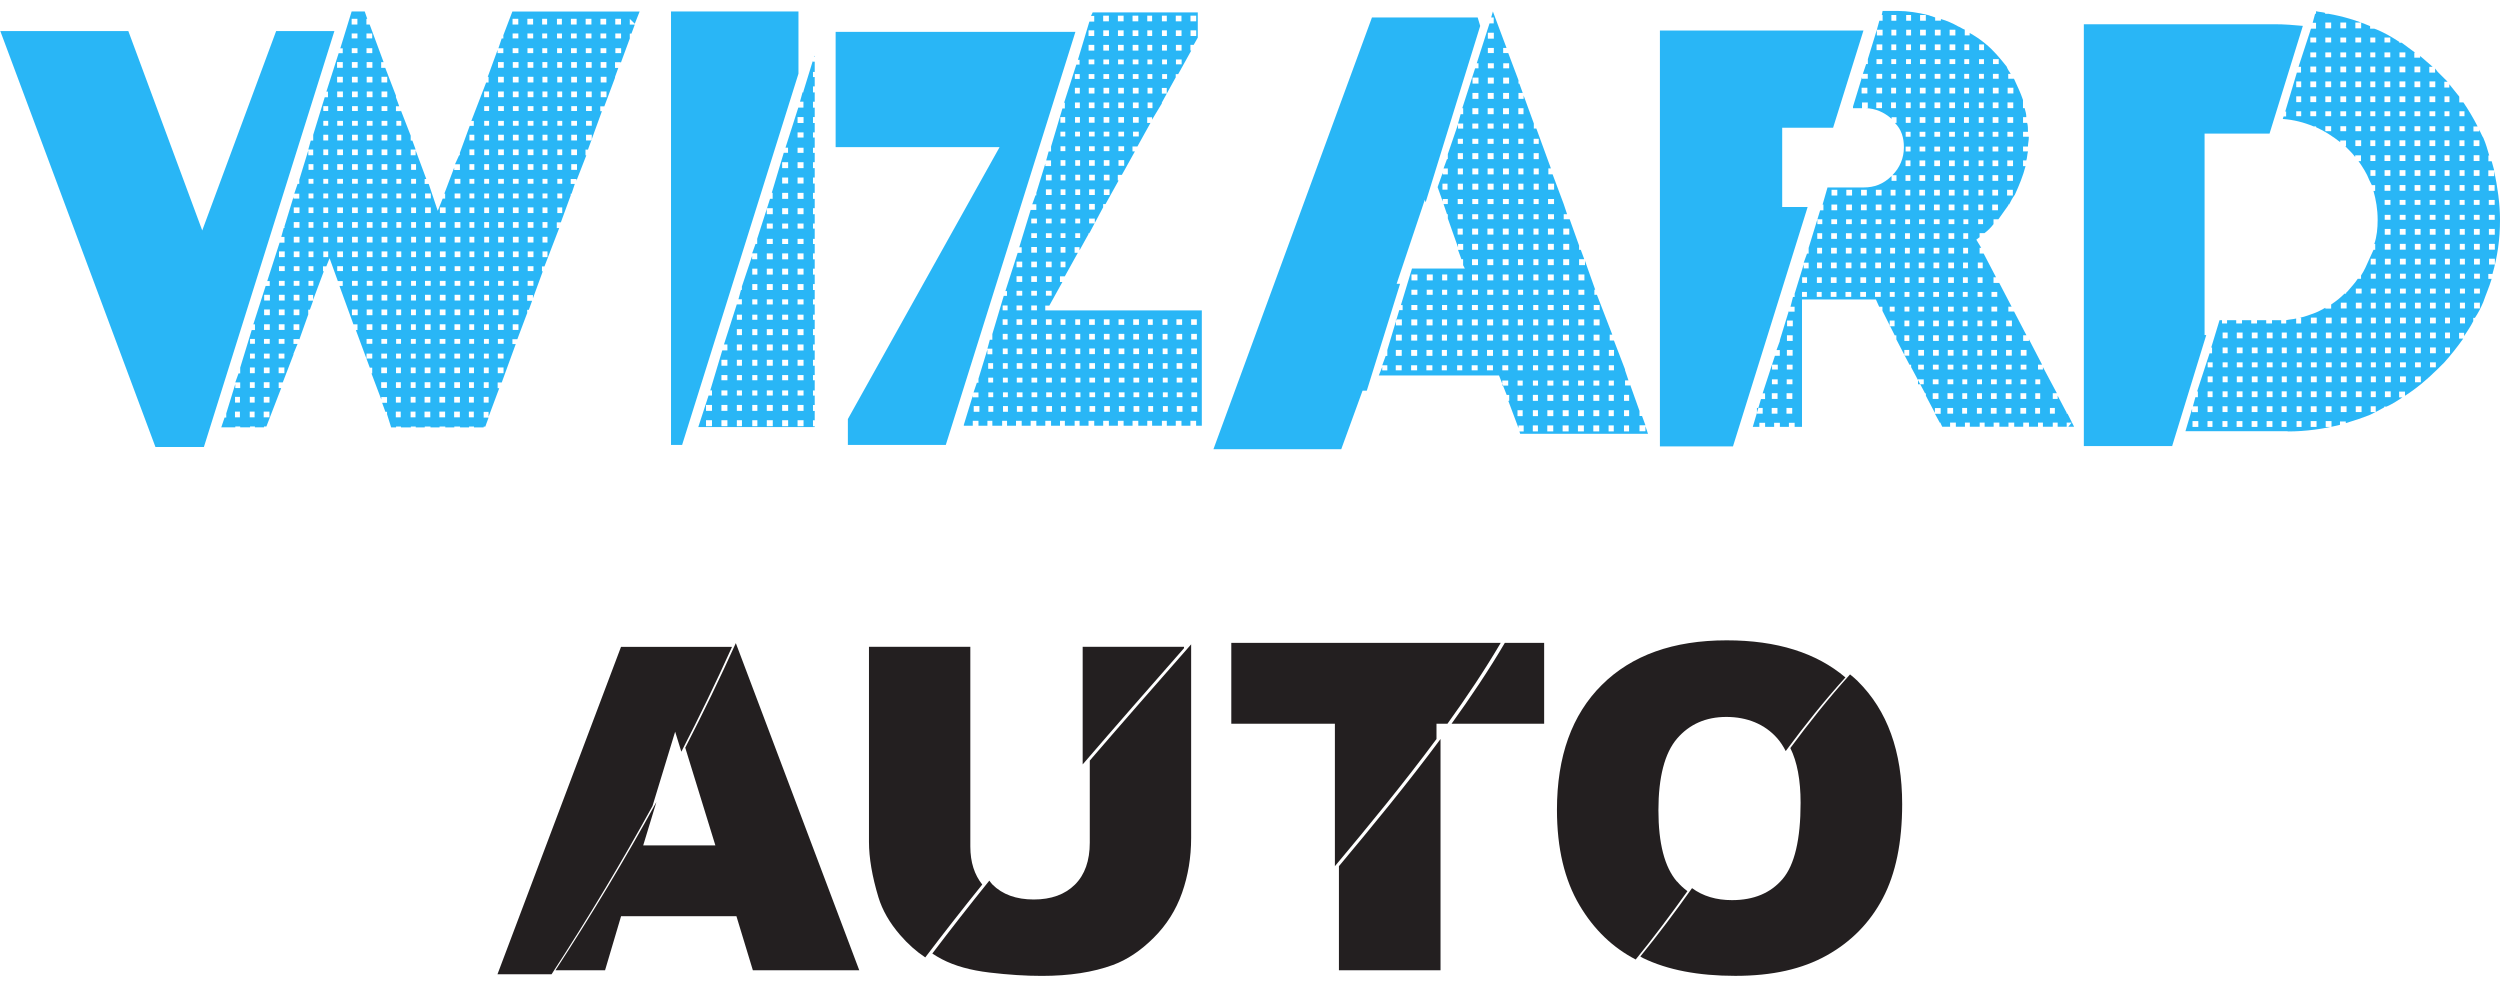
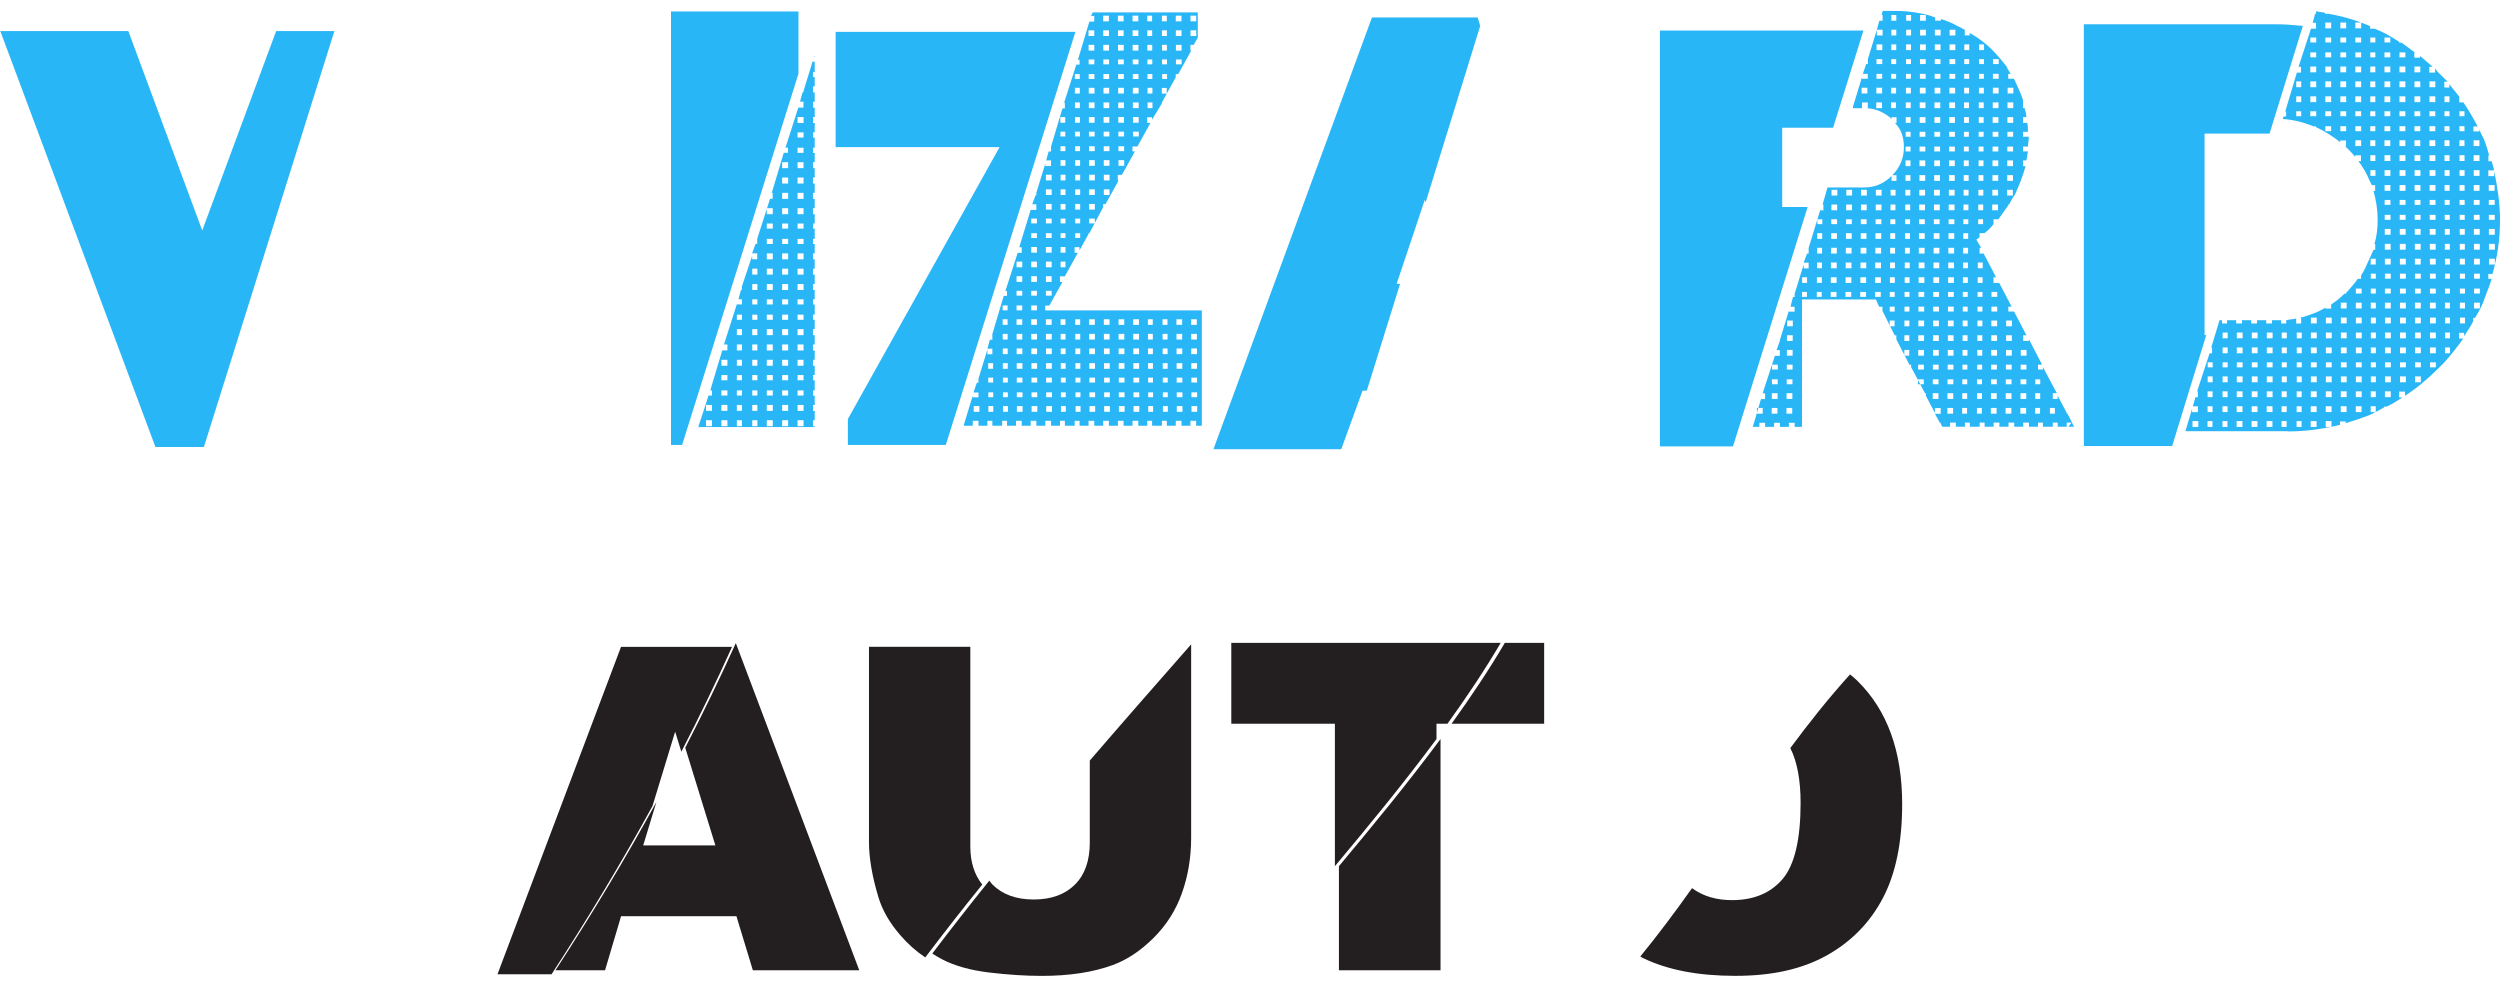
<svg xmlns="http://www.w3.org/2000/svg" width="114" height="45" viewBox="0 0 114 45" fill="none">
-   <path d="M22.063 19.488H21.614V19.45H21.389V19.488H20.978V19.45H20.716V19.488H20.305V19.45H20.043V19.488H19.631V19.45H19.369V19.488H18.958V19.45H18.734V19.488H18.285V19.45H18.06V19.488H17.836L17.649 18.89V18.777H17.573L17.425 18.367H17.649V18.106H17.387V18.217L16.938 17.026H16.973V16.765H16.862L16.227 15.05H16.302V14.791H16.116L15.48 13.04H15.629V12.817H15.405L15.029 11.775L14.88 12.146H14.728V12.37H14.766L14.279 13.673V13.45H14.055V13.711H14.279L14.131 14.12H14.055V14.344L13.644 15.499V15.462H13.382V15.682H13.568L13.382 16.132V16.17L12.895 17.436H12.708V17.697H12.822L12.148 19.447H12.037V19.485H11.624V19.447H11.402V19.485H10.953V19.447H10.729V19.485H10.09L10.242 19.038H10.317V18.852L10.729 17.511V17.697H10.953V17.436H10.729L10.877 17.026H10.953V16.765L11.478 15.05H11.626V14.791H11.551L12.113 13.04H12.3V12.817H12.186L12.749 11.066H12.973V10.805H12.825L12.938 10.396H12.973V10.32L13.384 8.979V9.055H13.647V8.831H13.419L13.571 8.384H13.647V8.198L14.058 6.857V7.081H14.282V6.819H14.058L14.171 6.41H14.282V6.149L14.807 4.436H14.956V4.177H14.883L15.442 2.427H15.629V2.203H15.518L16.035 0.523H16.632L16.746 0.857H16.708V1.118H16.857L17.492 2.834H17.381V3.095H17.568L18.055 4.361V4.436L18.204 4.845H18.055V5.069H18.279V5.031L18.728 6.186V6.41H18.804L18.953 6.819H18.728V7.081H18.953V6.857L19.439 8.163H19.364V8.387H19.55L19.962 9.615L20.186 9.055H20.299V8.831H20.262L20.711 7.641V7.751H20.973V7.49H20.748L20.935 7.081H20.97V6.968L21.419 5.739H21.606V5.516H21.492L22.168 3.763H22.279V3.504H22.241L22.69 2.276V2.424H22.953V2.201H22.728L22.877 1.754H22.953V1.606L23.364 0.526H29.167L28.946 1.083C28.87 1.01 28.794 0.935 28.718 0.86V1.121H28.946L28.794 1.533H28.718V1.756L28.307 2.874V2.836H28.045V3.098H28.194L28.045 3.507V3.545L27.558 4.848H27.372V5.072H27.447L26.812 6.822H26.698V7.083H26.736L26.287 8.239V8.163H26.025V8.387H26.211L26.063 8.834H26.025V8.909L25.576 10.137H25.389V10.399H25.5L24.827 12.149H24.713V12.373H24.751L24.302 13.603V13.455H24.04V13.716H24.264L24.116 14.126H24.04V14.274L23.591 15.467H23.366V15.688H23.518L22.88 17.441H22.693V17.702H22.766L22.279 19.006V18.782H22.055V19.043H22.279L22.13 19.453H22.055V19.491L22.063 19.488ZM16.035 1.118H16.297V0.857H16.035V1.118ZM23.372 1.118H23.634V0.857H23.372V1.118ZM24.048 1.118H24.31V0.857H24.048V1.118ZM24.721 1.118H24.948V0.857H24.721V1.118ZM25.397 1.118H25.622V0.857H25.397V1.118ZM26.033 1.118H26.295V0.857H26.033V1.118ZM26.706 1.118H26.969V0.857H26.706V1.118ZM27.38 1.118H27.642V0.857H27.38V1.118ZM28.056 1.118H28.318V0.857H28.056V1.118ZM16.037 1.751H16.3V1.527H16.037V1.751ZM16.711 1.751H16.973V1.527H16.711V1.751ZM23.375 1.751H23.637V1.527H23.375V1.751ZM24.051 1.751H24.313V1.527H24.051V1.751ZM24.724 1.751H24.951V1.527H24.724V1.751ZM25.4 1.751H25.625V1.527H25.4V1.751ZM26.036 1.751H26.298V1.527H26.036V1.751ZM26.709 1.751H26.971V1.527H26.709V1.751ZM27.382 1.751H27.645V1.527H27.382V1.751ZM28.058 1.751H28.321V1.527H28.058V1.751ZM16.04 2.422H16.302V2.198H16.04V2.422ZM16.713 2.422H16.976V2.198H16.713V2.422ZM23.377 2.422H23.64V2.198H23.377V2.422ZM24.053 2.422H24.316V2.198H24.053V2.422ZM24.727 2.422H24.954V2.198H24.727V2.422ZM25.403 2.422H25.627V2.198H25.403V2.422ZM26.038 2.422H26.301V2.198H26.038V2.422ZM26.712 2.422H26.974V2.198H26.712V2.422ZM27.385 2.422H27.648V2.198H27.385V2.422ZM28.061 2.422H28.324V2.198H28.061V2.422ZM15.369 3.092H15.632V2.831H15.369V3.092ZM16.045 3.092H16.308V2.831H16.045V3.092ZM16.719 3.092H16.981V2.831H16.719V3.092ZM22.709 3.092H22.971V2.831H22.709V3.092ZM23.383 3.092H23.645V2.831H23.383V3.092ZM24.059 3.092H24.321V2.831H24.059V3.092ZM24.732 3.092H24.959V2.831H24.732V3.092ZM25.408 3.092H25.633V2.831H25.408V3.092ZM26.044 3.092H26.306V2.831H26.044V3.092ZM26.717 3.092H26.98V2.831H26.717V3.092ZM27.39 3.092H27.653V2.831H27.39V3.092ZM15.372 3.76H15.634V3.501H15.372V3.76ZM16.048 3.76H16.311V3.501H16.048V3.76ZM16.721 3.76H16.984V3.501H16.721V3.76ZM17.395 3.76H17.657V3.501H17.395V3.76ZM22.712 3.76H22.974V3.501H22.712V3.76ZM23.385 3.76H23.648V3.501H23.385V3.76ZM24.061 3.76H24.324V3.501H24.061V3.76ZM24.735 3.76H24.962V3.501H24.735V3.76ZM25.411 3.76H25.635V3.501H25.411V3.76ZM26.046 3.76H26.309V3.501H26.046V3.76ZM26.72 3.76H26.982V3.501H26.72V3.76ZM27.393 3.76H27.656V3.501H27.393V3.76ZM15.375 4.431H15.637V4.172H15.375V4.431ZM16.051 4.431H16.313V4.172H16.051V4.431ZM16.724 4.431H16.987V4.172H16.724V4.431ZM17.398 4.431H17.66V4.172H17.398V4.431ZM22.076 4.431H22.301V4.172H22.076V4.431ZM22.712 4.431H22.974V4.172H22.712V4.431ZM23.385 4.431H23.648V4.172H23.385V4.431ZM24.061 4.431H24.324V4.172H24.061V4.431ZM24.735 4.431H24.962V4.172H24.735V4.431ZM25.411 4.431H25.635V4.172H25.411V4.431ZM26.046 4.431H26.309V4.172H26.046V4.431ZM26.72 4.431H26.982V4.172H26.72V4.431ZM27.393 4.431H27.656V4.172H27.393V4.431ZM14.742 5.063H14.966V4.84H14.742V5.063ZM15.377 5.063H15.64V4.84H15.377V5.063ZM16.053 5.063H16.316V4.84H16.053V5.063ZM16.727 5.063H16.989V4.84H16.727V5.063ZM17.4 5.063H17.663V4.84H17.4V5.063ZM22.079 5.063H22.303V4.84H22.079V5.063ZM22.715 5.063H22.977V4.84H22.715V5.063ZM23.388 5.063H23.65V4.84H23.388V5.063ZM24.064 5.063H24.326V4.84H24.064V5.063ZM24.738 5.063H24.965V4.84H24.738V5.063ZM25.414 5.063H25.638V4.84H25.414V5.063ZM26.049 5.063H26.311V4.84H26.049V5.063ZM26.723 5.063H26.985V4.84H26.723V5.063ZM14.742 5.734H14.966V5.511H14.742V5.734ZM15.377 5.734H15.64V5.511H15.377V5.734ZM16.053 5.734H16.316V5.511H16.053V5.734ZM16.727 5.734H16.989V5.511H16.727V5.734ZM17.4 5.734H17.663V5.511H17.4V5.734ZM18.074 5.734H18.298V5.511H18.074V5.734ZM22.079 5.734H22.303V5.511H22.079V5.734ZM22.715 5.734H22.977V5.511H22.715V5.734ZM23.388 5.734H23.65V5.511H23.388V5.734ZM24.064 5.734H24.326V5.511H24.064V5.734ZM24.738 5.734H24.965V5.511H24.738V5.734ZM25.414 5.734H25.638V5.511H25.414V5.734ZM26.049 5.734H26.311V5.511H26.049V5.734ZM26.723 5.734H26.985V5.511H26.723V5.734ZM14.742 6.405H14.966V6.143H14.742V6.405ZM15.377 6.405H15.64V6.143H15.377V6.405ZM16.053 6.405H16.316V6.143H16.053V6.405ZM16.727 6.405H16.989V6.143H16.727V6.405ZM17.4 6.405H17.663V6.143H17.4V6.405ZM18.074 6.405H18.298V6.143H18.074V6.405ZM21.406 6.405H21.63V6.143H21.406V6.405ZM22.079 6.405H22.303V6.143H22.079V6.405ZM22.715 6.405H22.977V6.143H22.715V6.405ZM23.388 6.405H23.65V6.143H23.388V6.405ZM24.064 6.405H24.326V6.143H24.064V6.405ZM24.738 6.405H24.965V6.143H24.738V6.405ZM25.414 6.405H25.638V6.143H25.414V6.405ZM26.049 6.405H26.311V6.143H26.049V6.405ZM26.723 6.405H26.985V6.143H26.723V6.405ZM14.742 7.075H14.966V6.814H14.742V7.075ZM15.377 7.075H15.64V6.814H15.377V7.075ZM16.053 7.075H16.316V6.814H16.053V7.075ZM16.727 7.075H16.989V6.814H16.727V7.075ZM17.4 7.075H17.663V6.814H17.4V7.075ZM18.074 7.075H18.298V6.814H18.074V7.075ZM21.406 7.075H21.63V6.814H21.406V7.075ZM22.079 7.075H22.303V6.814H22.079V7.075ZM22.715 7.075H22.977V6.814H22.715V7.075ZM23.388 7.075H23.65V6.814H23.388V7.075ZM24.064 7.075H24.326V6.814H24.064V7.075ZM24.738 7.075H24.965V6.814H24.738V7.075ZM25.414 7.075H25.638V6.814H25.414V7.075ZM26.049 7.075H26.311V6.814H26.049V7.075ZM14.069 7.746H14.293V7.485H14.069V7.746ZM14.742 7.746H14.966V7.485H14.742V7.746ZM15.377 7.746H15.64V7.485H15.377V7.746ZM16.053 7.746H16.316V7.485H16.053V7.746ZM16.727 7.746H16.989V7.485H16.727V7.746ZM17.4 7.746H17.663V7.485H17.4V7.746ZM18.074 7.746H18.298V7.485H18.074V7.746ZM18.747 7.746H18.972V7.485H18.747V7.746ZM21.406 7.746H21.63V7.485H21.406V7.746ZM22.079 7.746H22.303V7.485H22.079V7.746ZM22.715 7.746H22.977V7.485H22.715V7.746ZM23.388 7.746H23.65V7.485H23.388V7.746ZM24.064 7.746H24.326V7.485H24.064V7.746ZM24.738 7.746H24.965V7.485H24.738V7.746ZM25.414 7.746H25.638V7.485H25.414V7.746ZM26.049 7.746H26.311V7.485H26.049V7.746ZM14.069 8.379H14.293V8.155H14.069V8.379ZM14.742 8.379H14.966V8.155H14.742V8.379ZM15.377 8.379H15.64V8.155H15.377V8.379ZM16.053 8.379H16.316V8.155H16.053V8.379ZM16.727 8.379H16.989V8.155H16.727V8.379ZM17.4 8.379H17.663V8.155H17.4V8.379ZM18.074 8.379H18.298V8.155H18.074V8.379ZM18.747 8.379H18.972V8.155H18.747V8.379ZM20.732 8.379H20.994V8.155H20.732V8.379ZM21.406 8.379H21.63V8.155H21.406V8.379ZM22.079 8.379H22.303V8.155H22.079V8.379ZM22.715 8.379H22.977V8.155H22.715V8.379ZM23.388 8.379H23.65V8.155H23.388V8.379ZM24.064 8.379H24.326V8.155H24.064V8.379ZM24.738 8.379H24.965V8.155H24.738V8.379ZM25.414 8.379H25.638V8.155H25.414V8.379ZM14.069 9.047H14.293V8.823H14.069V9.047ZM14.742 9.047H14.966V8.823H14.742V9.047ZM15.377 9.047H15.64V8.823H15.377V9.047ZM16.053 9.047H16.316V8.823H16.053V9.047ZM16.727 9.047H16.989V8.823H16.727V9.047ZM17.4 9.047H17.663V8.823H17.4V9.047ZM18.074 9.047H18.298V8.823H18.074V9.047ZM18.747 9.047H18.972V8.823H18.747V9.047ZM19.383 9.047H19.645V8.823H19.383V9.047ZM20.732 9.047H20.994V8.823H20.732V9.047ZM21.406 9.047H21.63V8.823H21.406V9.047ZM22.079 9.047H22.303V8.823H22.079V9.047ZM22.715 9.047H22.977V8.823H22.715V9.047ZM23.388 9.047H23.65V8.823H23.388V9.047ZM24.064 9.047H24.326V8.823H24.064V9.047ZM24.738 9.047H24.965V8.823H24.738V9.047ZM25.414 9.047H25.638V8.823H25.414V9.047ZM13.395 9.717H13.657V9.456H13.395V9.717ZM14.069 9.717H14.293V9.456H14.069V9.717ZM14.742 9.717H14.966V9.456H14.742V9.717ZM15.377 9.717H15.64V9.456H15.377V9.717ZM16.053 9.717H16.316V9.456H16.053V9.717ZM16.727 9.717H16.989V9.456H16.727V9.717ZM17.4 9.717H17.663V9.456H17.4V9.717ZM18.074 9.717H18.298V9.456H18.074V9.717ZM18.747 9.717H18.972V9.456H18.747V9.717ZM19.383 9.717H19.645V9.456H19.383V9.717ZM20.059 9.717H20.321V9.456H20.059V9.717ZM20.732 9.717H20.994V9.456H20.732V9.717ZM21.406 9.717H21.63V9.456H21.406V9.717ZM22.079 9.717H22.303V9.456H22.079V9.717ZM22.715 9.717H22.977V9.456H22.715V9.717ZM23.388 9.717H23.65V9.456H23.388V9.717ZM24.064 9.717H24.326V9.456H24.064V9.717ZM24.738 9.717H24.965V9.456H24.738V9.717ZM25.414 9.717H25.638V9.456H25.414V9.717ZM13.395 10.388H13.657V10.127H13.395V10.388ZM14.069 10.388H14.293V10.127H14.069V10.388ZM14.742 10.388H14.966V10.127H14.742V10.388ZM15.377 10.388H15.64V10.127H15.377V10.388ZM16.053 10.388H16.316V10.127H16.053V10.388ZM16.727 10.388H16.989V10.127H16.727V10.388ZM17.4 10.388H17.663V10.127H17.4V10.388ZM18.074 10.388H18.298V10.127H18.074V10.388ZM18.747 10.388H18.972V10.127H18.747V10.388ZM19.383 10.388H19.645V10.127H19.383V10.388ZM20.059 10.388H20.321V10.127H20.059V10.388ZM20.732 10.388H20.994V10.127H20.732V10.388ZM21.406 10.388H21.63V10.127H21.406V10.388ZM22.079 10.388H22.303V10.127H22.079V10.388ZM22.715 10.388H22.977V10.127H22.715V10.388ZM23.388 10.388H23.65V10.127H23.388V10.388ZM24.064 10.388H24.326V10.127H24.064V10.388ZM24.738 10.388H24.965V10.127H24.738V10.388ZM13.395 11.058H13.657V10.797H13.395V11.058ZM14.069 11.058H14.293V10.797H14.069V11.058ZM14.742 11.058H14.966V10.797H14.742V11.058ZM15.377 11.058H15.64V10.797H15.377V11.058ZM16.053 11.058H16.316V10.797H16.053V11.058ZM16.727 11.058H16.989V10.797H16.727V11.058ZM17.4 11.058H17.663V10.797H17.4V11.058ZM18.074 11.058H18.298V10.797H18.074V11.058ZM18.747 11.058H18.972V10.797H18.747V11.058ZM19.383 11.058H19.645V10.797H19.383V11.058ZM20.059 11.058H20.321V10.797H20.059V11.058ZM20.732 11.058H20.994V10.797H20.732V11.058ZM21.406 11.058H21.63V10.797H21.406V11.058ZM22.079 11.058H22.303V10.797H22.079V11.058ZM22.715 11.058H22.977V10.797H22.715V11.058ZM23.388 11.058H23.65V10.797H23.388V11.058ZM24.064 11.058H24.326V10.797H24.064V11.058ZM24.738 11.058H24.965V10.797H24.738V11.058ZM12.722 11.726H12.984V11.465H12.722V11.726ZM13.395 11.726H13.657V11.465H13.395V11.726ZM14.069 11.726H14.293V11.465H14.069V11.726ZM14.742 11.726H14.966V11.465H14.742V11.726ZM15.377 11.726H15.64V11.465H15.377V11.726ZM16.053 11.726H16.316V11.465H16.053V11.726ZM16.727 11.726H16.989V11.465H16.727V11.726ZM17.4 11.726H17.663V11.465H17.4V11.726ZM18.074 11.726H18.298V11.465H18.074V11.726ZM18.747 11.726H18.972V11.465H18.747V11.726ZM19.383 11.726H19.645V11.465H19.383V11.726ZM20.059 11.726H20.321V11.465H20.059V11.726ZM20.732 11.726H20.994V11.465H20.732V11.726ZM21.406 11.726H21.63V11.465H21.406V11.726ZM22.079 11.726H22.303V11.465H22.079V11.726ZM22.715 11.726H22.977V11.465H22.715V11.726ZM23.388 11.726H23.65V11.465H23.388V11.726ZM24.064 11.726H24.326V11.465H24.064V11.726ZM24.738 11.726H24.965V11.465H24.738V11.726ZM12.722 12.362H12.984V12.138H12.722V12.362ZM13.395 12.362H13.657V12.138H13.395V12.362ZM14.069 12.362H14.293V12.138H14.069V12.362ZM15.377 12.362H15.64V12.138H15.377V12.362ZM16.053 12.362H16.316V12.138H16.053V12.362ZM16.727 12.362H16.989V12.138H16.727V12.362ZM17.4 12.362H17.663V12.138H17.4V12.362ZM18.074 12.362H18.298V12.138H18.074V12.362ZM18.747 12.362H18.972V12.138H18.747V12.362ZM19.383 12.362H19.645V12.138H19.383V12.362ZM20.059 12.362H20.321V12.138H20.059V12.362ZM20.732 12.362H20.994V12.138H20.732V12.362ZM21.406 12.362H21.63V12.138H21.406V12.362ZM22.079 12.362H22.303V12.138H22.079V12.362ZM22.715 12.362H22.977V12.138H22.715V12.362ZM23.388 12.362H23.65V12.138H23.388V12.362ZM24.064 12.362H24.326V12.138H24.064V12.362ZM12.719 13.032H12.981V12.809H12.719V13.032ZM13.392 13.032H13.655V12.809H13.392V13.032ZM14.066 13.032H14.29V12.809H14.066V13.032ZM16.051 13.032H16.313V12.809H16.051V13.032ZM16.724 13.032H16.987V12.809H16.724V13.032ZM17.398 13.032H17.66V12.809H17.398V13.032ZM18.071 13.032H18.296V12.809H18.071V13.032ZM18.744 13.032H18.969V12.809H18.744V13.032ZM19.38 13.032H19.642V12.809H19.38V13.032ZM20.056 13.032H20.318V12.809H20.056V13.032ZM20.73 13.032H20.992V12.809H20.73V13.032ZM21.403 13.032H21.627V12.809H21.403V13.032ZM22.076 13.032H22.301V12.809H22.076V13.032ZM22.712 13.032H22.974V12.809H22.712V13.032ZM23.385 13.032H23.648V12.809H23.385V13.032ZM24.061 13.032H24.324V12.809H24.061V13.032ZM12.046 13.703H12.308V13.442H12.046V13.703ZM12.719 13.703H12.981V13.442H12.719V13.703ZM13.392 13.703H13.655V13.442H13.392V13.703ZM16.051 13.703H16.313V13.442H16.051V13.703ZM16.724 13.703H16.987V13.442H16.724V13.703ZM17.398 13.703H17.66V13.442H17.398V13.703ZM18.071 13.703H18.296V13.442H18.071V13.703ZM18.744 13.703H18.969V13.442H18.744V13.703ZM19.38 13.703H19.642V13.442H19.38V13.703ZM20.056 13.703H20.318V13.442H20.056V13.703ZM20.73 13.703H20.992V13.442H20.73V13.703ZM21.403 13.703H21.627V13.442H21.403V13.703ZM22.076 13.703H22.301V13.442H22.076V13.703ZM22.712 13.703H22.974V13.442H22.712V13.703ZM23.385 13.703H23.648V13.442H23.385V13.703ZM12.043 14.373H12.305V14.112H12.043V14.373ZM12.716 14.373H12.979V14.112H12.716V14.373ZM13.39 14.373H13.652V14.112H13.39V14.373ZM16.048 14.373H16.311V14.112H16.048V14.373ZM16.721 14.373H16.984V14.112H16.721V14.373ZM17.395 14.373H17.657V14.112H17.395V14.373ZM18.068 14.373H18.293V14.112H18.068V14.373ZM18.742 14.373H18.966V14.112H18.742V14.373ZM19.377 14.373H19.64V14.112H19.377V14.373ZM20.053 14.373H20.316V14.112H20.053V14.373ZM20.727 14.373H20.989V14.112H20.727V14.373ZM21.4 14.373H21.625V14.112H21.4V14.373ZM22.074 14.373H22.298V14.112H22.074V14.373ZM22.709 14.373H22.971V14.112H22.709V14.373ZM23.383 14.373H23.645V14.112H23.383V14.373ZM12.04 15.044H12.303V14.786H12.04V15.044ZM12.714 15.044H12.976V14.786H12.714V15.044ZM13.387 15.044H13.649V14.786H13.387V15.044ZM16.719 15.044H16.981V14.786H16.719V15.044ZM17.392 15.044H17.655V14.786H17.392V15.044ZM18.066 15.044H18.29V14.786H18.066V15.044ZM18.739 15.044H18.963V14.786H18.739V15.044ZM19.375 15.044H19.637V14.786H19.375V15.044ZM20.051 15.044H20.313V14.786H20.051V15.044ZM20.724 15.044H20.986V14.786H20.724V15.044ZM21.398 15.044H21.622V14.786H21.398V15.044ZM22.071 15.044H22.295V14.786H22.071V15.044ZM22.706 15.044H22.969V14.786H22.706V15.044ZM23.38 15.044H23.642V14.786H23.38V15.044ZM11.402 15.677H11.624V15.456H11.402V15.677ZM12.037 15.677H12.3V15.456H12.037V15.677ZM12.711 15.677H12.973V15.456H12.711V15.677ZM16.716 15.677H16.979V15.456H16.716V15.677ZM17.39 15.677H17.652V15.456H17.39V15.677ZM18.063 15.677H18.287V15.456H18.063V15.677ZM18.736 15.677H18.961V15.456H18.736V15.677ZM19.372 15.677H19.634V15.456H19.372V15.677ZM20.048 15.677H20.31V15.456H20.048V15.677ZM20.721 15.677H20.984V15.456H20.721V15.677ZM21.395 15.677H21.619V15.456H21.395V15.677ZM22.068 15.677H22.293V15.456H22.068V15.677ZM22.704 15.677H22.966V15.456H22.704V15.677ZM11.399 16.348H11.621V16.124H11.399V16.348ZM12.035 16.348H12.297V16.124H12.035V16.348ZM12.708 16.348H12.97V16.124H12.708V16.348ZM16.713 16.348H16.976V16.124H16.713V16.348ZM17.387 16.348H17.649V16.124H17.387V16.348ZM18.06 16.348H18.285V16.124H18.06V16.348ZM18.734 16.348H18.958V16.124H18.734V16.348ZM19.369 16.348H19.631V16.124H19.369V16.348ZM20.045 16.348H20.308V16.124H20.045V16.348ZM20.719 16.348H20.981V16.124H20.719V16.348ZM21.392 16.348H21.617V16.124H21.392V16.348ZM22.066 16.348H22.29V16.124H22.066V16.348ZM22.701 16.348H22.963V16.124H22.701V16.348ZM11.396 17.018H11.618V16.757H11.396V17.018ZM12.032 17.018H12.294V16.757H12.032V17.018ZM12.706 17.018H12.968V16.757H12.706V17.018ZM17.384 17.018H17.646V16.757H17.384V17.018ZM18.058 17.018H18.282V16.757H18.058V17.018ZM18.731 17.018H18.955V16.757H18.731V17.018ZM19.366 17.018H19.629V16.757H19.366V17.018ZM20.043 17.018H20.305V16.757H20.043V17.018ZM20.716 17.018H20.978V16.757H20.716V17.018ZM21.389 17.018H21.614V16.757H21.389V17.018ZM22.063 17.018H22.287V16.757H22.063V17.018ZM22.698 17.018H22.961V16.757H22.698V17.018ZM11.394 17.689H11.616V17.427H11.394V17.689ZM12.029 17.689H12.292V17.427H12.029V17.689ZM17.381 17.689H17.644V17.427H17.381V17.689ZM18.055 17.689H18.279V17.427H18.055V17.689ZM18.728 17.689H18.953V17.427H18.728V17.689ZM19.364 17.689H19.626V17.427H19.364V17.689ZM20.04 17.689H20.302V17.427H20.04V17.689ZM20.713 17.689H20.976V17.427H20.713V17.689ZM21.387 17.689H21.611V17.427H21.387V17.689ZM22.06 17.689H22.285V17.427H22.06V17.689ZM10.718 18.359H10.942V18.098H10.718V18.359ZM11.391 18.359H11.613V18.098H11.391V18.359ZM12.027 18.359H12.289V18.098H12.027V18.359ZM18.052 18.359H18.277V18.098H18.052V18.359ZM18.726 18.359H18.95V18.098H18.726V18.359ZM19.361 18.359H19.623V18.098H19.361V18.359ZM20.037 18.359H20.299V18.098H20.037V18.359ZM20.711 18.359H20.973V18.098H20.711V18.359ZM21.384 18.359H21.608V18.098H21.384V18.359ZM22.057 18.359H22.282V18.098H22.057V18.359ZM10.715 19.03H10.94V18.769H10.715V19.03ZM11.388 19.03H11.61V18.769H11.388V19.03ZM12.024 19.03H12.286V18.769H12.024V19.03ZM18.049 19.03H18.274V18.769H18.049V19.03ZM18.723 19.03H18.947V18.769H18.723V19.03ZM19.358 19.03H19.621V18.769H19.358V19.03ZM20.035 19.03H20.297V18.769H20.035V19.03ZM20.708 19.03H20.97V18.769H20.708V19.03ZM21.381 19.03H21.606V18.769H21.381V19.03Z" fill="#29B6F6" />
  <path d="M9.298 20.382H7.088L0.014 1.417H5.852L9.222 10.509L12.592 1.417H15.248L9.298 20.382Z" fill="#29B6F6" />
  <path d="M49.821 0.566H54.619V1.713L54.432 2.047H54.283V2.306H54.321L53.726 3.38H53.613V3.528L53.204 4.269V4.01H52.98V4.269H53.204L52.98 4.678V4.716L52.534 5.457V5.346H52.312V5.605H52.461L51.866 6.679H51.641V6.903H51.752L51.157 7.975H50.971V8.233H51.008L50.413 9.305H50.303V9.453L49.672 10.638H49.635V10.676L49.226 11.416V11.268H49.002V11.527H49.15L48.555 12.601H48.334V12.86H48.445L47.85 13.935H47.663V14.155H54.803V19.412H54.543V19.189H54.283V19.412H53.875V19.189H53.615V19.412H53.207V19.189H52.983V19.412H52.536V19.189H52.315V19.412H51.906V19.189H51.644V19.412H51.236V19.189H50.976V19.412H50.565V19.189H50.305V19.412H49.897V19.189H49.637V19.412H49.229V19.189H49.004V19.412H48.558V19.189H48.336V19.412H47.928V19.189H47.666V19.412H47.257V19.189H46.998V19.412H46.589V19.189H46.33V19.412H45.921V19.189H45.697V19.412H45.251V19.189H45.026V19.412H44.618V19.189H44.358V19.412H43.95V19.375L44.358 18.044V18.117H44.618V17.896H44.393L44.545 17.452H44.618V17.269L45.026 15.936V16.156H45.251V15.898H45.026L45.137 15.491H45.251V15.233L45.77 13.493H45.919V13.272H45.846L46.405 11.532H46.589V11.274H46.478L46.998 9.572H47.257V9.313H47.071L47.219 8.907H47.257V8.793L47.666 7.46V7.573H47.928V7.315H47.706L47.817 6.908H47.928V6.685L48.447 4.945H48.558V4.686H48.523L49.08 2.947H49.229V2.726H49.153L49.675 0.986H49.897V0.728H49.748L49.821 0.579V0.566ZM50.305 0.973H50.565V0.714H50.305V0.973ZM50.976 0.973H51.236V0.714H50.976V0.973ZM51.644 0.973H51.906V0.714H51.644V0.973ZM52.315 0.973H52.536V0.714H52.315V0.973ZM52.983 0.973H53.207V0.714H52.983V0.973ZM53.615 0.973H53.875V0.714H53.615V0.973ZM54.286 0.973H54.546V0.714H54.286V0.973ZM49.637 1.641H49.897V1.382H49.637V1.641ZM50.308 1.641H50.568V1.382H50.308V1.641ZM50.979 1.641H51.238V1.382H50.979V1.641ZM51.647 1.641H51.909V1.382H51.647V1.641ZM52.317 1.641H52.539V1.382H52.317V1.641ZM52.985 1.641H53.21V1.382H52.985V1.641ZM53.618 1.641H53.878V1.382H53.618V1.641ZM54.289 1.641H54.548V1.382H54.289V1.641ZM49.64 2.306H49.9V2.047H49.64V2.306ZM50.311 2.306H50.57V2.047H50.311V2.306ZM50.981 2.306H51.241V2.047H50.981V2.306ZM51.649 2.306H51.912V2.047H51.649V2.306ZM52.32 2.306H52.542V2.047H52.32V2.306ZM52.988 2.306H53.212V2.047H52.988V2.306ZM53.621 2.306H53.88V2.047H53.621V2.306ZM49.643 2.933H49.902V2.712H49.643V2.933ZM50.313 2.933H50.573V2.712H50.313V2.933ZM50.984 2.933H51.244V2.712H50.984V2.933ZM51.652 2.933H51.914V2.712H51.652V2.933ZM52.323 2.933H52.544V2.712H52.323V2.933ZM52.991 2.933H53.215V2.712H52.991V2.933ZM53.623 2.933H53.883V2.712H53.623V2.933ZM49.013 3.598H49.237V3.378H49.013V3.598ZM49.645 3.598H49.905V3.378H49.645V3.598ZM50.316 3.598H50.576V3.378H50.316V3.598ZM50.987 3.598H51.246V3.378H50.987V3.598ZM51.655 3.598H51.917V3.378H51.655V3.598ZM52.325 3.598H52.547V3.378H52.325V3.598ZM52.993 3.598H53.218V3.378H52.993V3.598ZM49.015 4.264H49.24V4.005H49.015V4.264ZM49.648 4.264H49.908V4.005H49.648V4.264ZM50.319 4.264H50.578V4.005H50.319V4.264ZM50.989 4.264H51.249V4.005H50.989V4.264ZM51.657 4.264H51.92V4.005H51.657V4.264ZM52.328 4.264H52.55V4.005H52.328V4.264ZM49.018 4.932H49.242V4.673H49.018V4.932ZM49.651 4.932H49.91V4.673H49.651V4.932ZM50.321 4.932H50.581V4.673H50.321V4.932ZM50.992 4.932H51.252V4.673H50.992V4.932ZM51.66 4.932H51.922V4.673H51.66V4.932ZM52.331 4.932H52.553V4.673H52.331V4.932ZM48.353 5.597H48.574V5.338H48.353V5.597ZM49.021 5.597H49.245V5.338H49.021V5.597ZM49.653 5.597H49.913V5.338H49.653V5.597ZM50.324 5.597H50.584V5.338H50.324V5.597ZM50.995 5.597H51.255V5.338H50.995V5.597ZM51.663 5.597H51.925V5.338H51.663V5.597ZM48.355 6.224H48.577V6.003H48.355V6.224ZM49.023 6.224H49.248V6.003H49.023V6.224ZM49.656 6.224H49.916V6.003H49.656V6.224ZM50.327 6.224H50.587V6.003H50.327V6.224ZM50.998 6.224H51.257V6.003H50.998V6.224ZM51.666 6.224H51.928V6.003H51.666V6.224ZM48.358 6.892H48.58V6.669H48.358V6.892ZM49.026 6.892H49.251V6.669H49.026V6.892ZM49.659 6.892H49.919V6.669H49.659V6.892ZM50.33 6.892H50.589V6.669H50.33V6.892ZM51 6.892H51.26V6.669H51V6.892ZM48.361 7.56H48.583V7.301H48.361V7.56ZM49.029 7.56H49.253V7.301H49.029V7.56ZM49.661 7.56H49.921V7.301H49.661V7.56ZM50.332 7.56H50.592V7.301H50.332V7.56ZM51.003 7.56H51.263V7.301H51.003V7.56ZM47.693 8.225H47.955V7.967H47.693V8.225ZM48.363 8.225H48.585V7.967H48.363V8.225ZM49.031 8.225H49.256V7.967H49.031V8.225ZM49.664 8.225H49.924V7.967H49.664V8.225ZM50.335 8.225H50.595V7.967H50.335V8.225ZM47.693 8.893H47.955V8.635H47.693V8.893ZM48.363 8.893H48.585V8.635H48.363V8.893ZM49.031 8.893H49.256V8.635H49.031V8.893ZM49.664 8.893H49.924V8.635H49.664V8.893ZM50.335 8.893H50.595V8.635H50.335V8.893ZM47.693 9.558H47.955V9.3H47.693V9.558ZM48.363 9.558H48.585V9.3H48.363V9.558ZM49.031 9.558H49.256V9.3H49.031V9.558ZM49.664 9.558H49.924V9.3H49.664V9.558ZM47.025 10.188H47.284V9.968H47.025V10.188ZM47.693 10.188H47.955V9.968H47.693V10.188ZM48.363 10.188H48.585V9.968H48.363V10.188ZM49.031 10.188H49.256V9.968H49.031V10.188ZM49.664 10.188H49.924V9.968H49.664V10.188ZM47.025 10.854H47.284V10.633H47.025V10.854ZM47.693 10.854H47.955V10.633H47.693V10.854ZM48.363 10.854H48.585V10.633H48.363V10.854ZM49.031 10.854H49.256V10.633H49.031V10.854ZM47.025 11.521H47.284V11.263H47.025V11.521ZM47.693 11.521H47.955V11.263H47.693V11.521ZM48.363 11.521H48.585V11.263H48.363V11.521ZM46.354 12.187H46.614V11.928H46.354V12.187ZM47.025 12.187H47.284V11.928H47.025V12.187ZM47.693 12.187H47.955V11.928H47.693V12.187ZM48.363 12.187H48.585V11.928H48.363V12.187ZM46.354 12.855H46.614V12.596H46.354V12.855ZM47.025 12.855H47.284V12.596H47.025V12.855ZM47.693 12.855H47.955V12.596H47.693V12.855ZM46.354 13.482H46.614V13.261H46.354V13.482ZM47.025 13.482H47.284V13.261H47.025V13.482ZM47.693 13.482H47.955V13.261H47.693V13.482ZM45.721 14.15H45.946V13.929H45.721V14.15ZM46.354 14.15H46.614V13.929H46.354V14.15ZM47.025 14.15H47.284V13.929H47.025V14.15ZM45.721 14.815H45.946V14.557H45.721V14.815ZM46.354 14.815H46.614V14.557H46.354V14.815ZM47.025 14.815H47.284V14.557H47.025V14.815ZM47.693 14.815H47.955V14.557H47.693V14.815ZM48.363 14.815H48.585V14.557H48.363V14.815ZM49.031 14.815H49.256V14.557H49.031V14.815ZM49.664 14.815H49.924V14.557H49.664V14.815ZM50.335 14.815H50.595V14.557H50.335V14.815ZM51.006 14.815H51.265V14.557H51.006V14.815ZM51.674 14.815H51.936V14.557H51.674V14.815ZM52.344 14.815H52.566V14.557H52.344V14.815ZM53.012 14.815H53.237V14.557H53.012V14.815ZM53.645 14.815H53.905V14.557H53.645V14.815ZM54.316 14.815H54.575V14.557H54.316V14.815ZM45.724 15.483H45.948V15.225H45.724V15.483ZM46.357 15.483H46.616V15.225H46.357V15.483ZM47.027 15.483H47.287V15.225H47.027V15.483ZM47.695 15.483H47.958V15.225H47.695V15.483ZM48.366 15.483H48.588V15.225H48.366V15.483ZM49.034 15.483H49.259V15.225H49.034V15.483ZM49.667 15.483H49.927V15.225H49.667V15.483ZM50.338 15.483H50.597V15.225H50.338V15.483ZM51.008 15.483H51.268V15.225H51.008V15.483ZM51.676 15.483H51.939V15.225H51.676V15.483ZM52.347 15.483H52.569V15.225H52.347V15.483ZM53.015 15.483H53.239V15.225H53.015V15.483ZM53.648 15.483H53.907V15.225H53.648V15.483ZM54.319 15.483H54.578V15.225H54.319V15.483ZM45.727 16.148H45.951V15.89H45.727V16.148ZM46.359 16.148H46.619V15.89H46.359V16.148ZM47.03 16.148H47.29V15.89H47.03V16.148ZM47.698 16.148H47.961V15.89H47.698V16.148ZM48.369 16.148H48.591V15.89H48.369V16.148ZM49.037 16.148H49.261V15.89H49.037V16.148ZM49.67 16.148H49.929V15.89H49.67V16.148ZM50.34 16.148H50.6V15.89H50.34V16.148ZM51.011 16.148H51.271V15.89H51.011V16.148ZM51.679 16.148H51.941V15.89H51.679V16.148ZM52.35 16.148H52.572V15.89H52.35V16.148ZM53.018 16.148H53.242V15.89H53.018V16.148ZM53.651 16.148H53.91V15.89H53.651V16.148ZM54.321 16.148H54.581V15.89H54.321V16.148ZM45.061 16.816H45.286V16.558H45.061V16.816ZM45.729 16.816H45.954V16.558H45.729V16.816ZM46.362 16.816H46.622V16.558H46.362V16.816ZM47.033 16.816H47.292V16.558H47.033V16.816ZM47.701 16.816H47.963V16.558H47.701V16.816ZM48.371 16.816H48.593V16.558H48.371V16.816ZM49.039 16.816H49.264V16.558H49.039V16.816ZM49.672 16.816H49.932V16.558H49.672V16.816ZM50.343 16.816H50.603V16.558H50.343V16.816ZM51.014 16.816H51.273V16.558H51.014V16.816ZM51.682 16.816H51.944V16.558H51.682V16.816ZM52.352 16.816H52.574V16.558H52.352V16.816ZM53.02 16.816H53.245V16.558H53.02V16.816ZM53.653 16.816H53.913V16.558H53.653V16.816ZM54.324 16.816H54.584V16.558H54.324V16.816ZM45.064 17.444H45.288V17.223H45.064V17.444ZM45.732 17.444H45.956V17.223H45.732V17.444ZM46.365 17.444H46.624V17.223H46.365V17.444ZM47.035 17.444H47.295V17.223H47.035V17.444ZM47.703 17.444H47.966V17.223H47.703V17.444ZM48.374 17.444H48.596V17.223H48.374V17.444ZM49.042 17.444H49.267V17.223H49.042V17.444ZM49.675 17.444H49.935V17.223H49.675V17.444ZM50.346 17.444H50.605V17.223H50.346V17.444ZM51.017 17.444H51.276V17.223H51.017V17.444ZM51.684 17.444H51.947V17.223H51.684V17.444ZM52.355 17.444H52.577V17.223H52.355V17.444ZM53.023 17.444H53.248V17.223H53.023V17.444ZM53.656 17.444H53.916V17.223H53.656V17.444ZM54.327 17.444H54.586V17.223H54.327V17.444ZM45.067 18.112H45.291V17.891H45.067V18.112ZM45.735 18.112H45.959V17.891H45.735V18.112ZM46.367 18.112H46.627V17.891H46.367V18.112ZM47.038 18.112H47.298V17.891H47.038V18.112ZM47.706 18.112H47.969V17.891H47.706V18.112ZM48.377 18.112H48.599V17.891H48.377V18.112ZM49.045 18.112H49.269V17.891H49.045V18.112ZM49.678 18.112H49.937V17.891H49.678V18.112ZM50.349 18.112H50.608V17.891H50.349V18.112ZM51.019 18.112H51.279V17.891H51.019V18.112ZM51.687 18.112H51.95V17.891H51.687V18.112ZM52.358 18.112H52.58V17.891H52.358V18.112ZM53.026 18.112H53.25V17.891H53.026V18.112ZM53.659 18.112H53.918V17.891H53.659V18.112ZM54.329 18.112H54.589V17.891H54.329V18.112ZM44.401 18.777H44.661V18.516H44.401V18.777ZM45.069 18.777H45.294V18.516H45.069V18.777ZM45.737 18.777H45.962V18.516H45.737V18.777ZM46.37 18.777H46.63V18.516H46.37V18.777ZM47.041 18.777H47.301V18.516H47.041V18.777ZM47.709 18.777H47.971V18.516H47.709V18.777ZM48.38 18.777H48.601V18.516H48.38V18.777ZM49.048 18.777H49.272V18.516H49.048V18.777ZM49.681 18.777H49.94V18.516H49.681V18.777ZM50.351 18.777H50.611V18.516H50.351V18.777ZM51.022 18.777H51.282V18.516H51.022V18.777ZM51.69 18.777H51.952V18.516H51.69V18.777ZM52.361 18.777H52.582V18.516H52.361V18.777ZM53.029 18.777H53.253V18.516H53.029V18.777ZM53.661 18.777H53.921V18.516H53.661V18.777ZM54.332 18.777H54.592V18.516H54.332V18.777Z" fill="#29B6F6" />
  <path d="M38.663 20.29V19.108L45.581 6.709H38.105V1.452H49.039L43.128 20.29H38.663Z" fill="#29B6F6" />
-   <path d="M69.323 19.789L69.285 19.674H69.48V19.402H69.244V19.52L68.779 18.281H68.82V18.009H68.704L68.355 17.12H62.873L63.03 16.733V16.889H63.262V16.657H63.03L63.186 16.232H63.262V15.96L63.806 14.142H63.96V13.91H63.882L64.387 12.246H66.797L66.718 12.092V11.82H66.64L66.486 11.395H66.721V11.123H66.486V11.279L66.021 9.962V9.768H65.983L65.826 9.305H66.021V9.074H65.788V9.189L65.555 8.532L65.788 7.875V7.953H66.021V7.681H65.826L65.983 7.256H66.021V7.024L66.486 5.669V5.863H66.721V5.632H66.486L66.605 5.206H66.721V4.934H66.68L67.265 3.116H67.419V2.885H67.34L67.922 1.067H68.114V0.795H67.998L68.076 0.523L68.698 2.187H68.544V2.419H68.776L69.242 3.658V3.811H69.282L69.436 4.237H69.242V4.509H69.477V4.352L69.942 5.629V5.861H70.058L70.721 7.678H70.605V7.95H70.799L71.305 9.305L71.459 9.768H71.305V10H71.578L72.006 11.198V11.392H72.084L72.241 11.818H72.006V12.09H72.276V11.896L72.741 13.21H72.703V13.442H72.82L73.52 15.26H73.401V15.529H73.596L74.102 16.846V16.884L74.258 17.347H74.102V17.578H74.334V17.541L74.761 18.739V18.971H74.878L75.032 19.393H74.761V19.666H75.032V19.434L75.148 19.781H69.317L69.323 19.789ZM67.846 1.762H68.119V1.492H67.846V1.762ZM67.846 2.419H68.119V2.187H67.846V2.419ZM67.846 3.116H68.119V2.885H67.846V3.116ZM68.547 3.116H68.817V2.885H68.547V3.116ZM67.146 3.811H67.419V3.539H67.146V3.811ZM67.844 3.811H68.117V3.539H67.844V3.811ZM68.544 3.811H68.814V3.539H68.544V3.811ZM67.143 4.509H67.416V4.237H67.143V4.509ZM67.841 4.509H68.114V4.237H67.841V4.509ZM68.541 4.509H68.812V4.237H68.541V4.509ZM67.14 5.206H67.413V4.934H67.14V5.206ZM67.838 5.206H68.111V4.934H67.838V5.206ZM68.538 5.206H68.809V4.934H68.538V5.206ZM69.236 5.206H69.472V4.934H69.236V5.206ZM67.138 5.863H67.411V5.632H67.138V5.863ZM67.835 5.863H68.109V5.632H67.835V5.863ZM68.536 5.863H68.806V5.632H68.536V5.863ZM69.234 5.863H69.469V5.632H69.234V5.863ZM66.475 6.561H66.71V6.329H66.475V6.561ZM67.138 6.561H67.411V6.329H67.138V6.561ZM67.835 6.561H68.109V6.329H67.835V6.561ZM68.536 6.561H68.806V6.329H68.536V6.561ZM69.234 6.561H69.469V6.329H69.234V6.561ZM69.934 6.561H70.167V6.329H69.934V6.561ZM66.475 7.256H66.71V6.984H66.475V7.256ZM67.138 7.256H67.411V6.984H67.138V7.256ZM67.835 7.256H68.109V6.984H67.835V7.256ZM68.536 7.256H68.806V6.984H68.536V7.256ZM69.234 7.256H69.469V6.984H69.234V7.256ZM69.934 7.256H70.167V6.984H69.934V7.256ZM66.475 7.953H66.71V7.681H66.475V7.953ZM67.138 7.953H67.411V7.681H67.138V7.953ZM67.835 7.953H68.109V7.681H67.835V7.953ZM68.536 7.953H68.806V7.681H68.536V7.953ZM69.234 7.953H69.469V7.681H69.234V7.953ZM69.934 7.953H70.167V7.681H69.934V7.953ZM65.775 8.648H66.007V8.376H65.775V8.648ZM66.475 8.648H66.71V8.376H66.475V8.648ZM67.138 8.648H67.411V8.376H67.138V8.648ZM67.835 8.648H68.109V8.376H67.835V8.648ZM68.536 8.648H68.806V8.376H68.536V8.648ZM69.234 8.648H69.469V8.376H69.234V8.648ZM69.934 8.648H70.167V8.376H69.934V8.648ZM70.594 8.648H70.867V8.376H70.594V8.648ZM66.472 9.305H66.708V9.074H66.472V9.305ZM67.135 9.305H67.408V9.074H67.135V9.305ZM67.833 9.305H68.106V9.074H67.833V9.305ZM68.533 9.305H68.803V9.074H68.533V9.305ZM69.231 9.305H69.466V9.074H69.231V9.305ZM69.931 9.305H70.164V9.074H69.931V9.305ZM70.591 9.305H70.864V9.074H70.591V9.305ZM66.47 10H66.705V9.768H66.47V10ZM67.132 10H67.405V9.768H67.132V10ZM67.83 10H68.103V9.768H67.83V10ZM68.53 10H68.801V9.768H68.53V10ZM69.228 10H69.463V9.768H69.228V10ZM69.929 10H70.161V9.768H69.929V10ZM70.588 10H70.862V9.768H70.588V10ZM66.467 10.697H66.702V10.425H66.467V10.697ZM67.129 10.697H67.403V10.425H67.129V10.697ZM67.827 10.697H68.1V10.425H67.827V10.697ZM68.528 10.697H68.798V10.425H68.528V10.697ZM69.225 10.697H69.461V10.425H69.225V10.697ZM69.926 10.697H70.158V10.425H69.926V10.697ZM70.586 10.697H70.859V10.425H70.586V10.697ZM71.286 10.697H71.559V10.425H71.286V10.697ZM67.127 11.392H67.4V11.12H67.127V11.392ZM67.825 11.392H68.098V11.12H67.825V11.392ZM68.525 11.392H68.795V11.12H68.525V11.392ZM69.223 11.392H69.458V11.12H69.223V11.392ZM69.923 11.392H70.156V11.12H69.923V11.392ZM70.583 11.392H70.856V11.12H70.583V11.392ZM71.284 11.392H71.557V11.12H71.284V11.392ZM67.124 12.09H67.397V11.818H67.124V12.09ZM67.822 12.09H68.095V11.818H67.822V12.09ZM68.522 12.09H68.793V11.818H68.522V12.09ZM69.22 12.09H69.455V11.818H69.22V12.09ZM69.921 12.09H70.153V11.818H69.921V12.09ZM70.58 12.09H70.853V11.818H70.58V12.09ZM71.281 12.09H71.554V11.818H71.281V12.09ZM64.363 12.785H64.636V12.515H64.363V12.785ZM65.061 12.785H65.334V12.515H65.061V12.785ZM65.761 12.785H65.994V12.515H65.761V12.785ZM66.462 12.785H66.697V12.515H66.462V12.785ZM67.124 12.785H67.397V12.515H67.124V12.785ZM67.822 12.785H68.095V12.515H67.822V12.785ZM68.522 12.785H68.793V12.515H68.522V12.785ZM69.22 12.785H69.455V12.515H69.22V12.785ZM69.921 12.785H70.153V12.515H69.921V12.785ZM70.58 12.785H70.853V12.515H70.58V12.785ZM71.281 12.785H71.554V12.515H71.281V12.785ZM71.978 12.785H72.249V12.515H71.978V12.785ZM64.36 13.444H64.633V13.213H64.36V13.444ZM65.058 13.444H65.331V13.213H65.058V13.444ZM65.758 13.444H65.991V13.213H65.758V13.444ZM66.459 13.444H66.694V13.213H66.459V13.444ZM67.121 13.444H67.394V13.213H67.121V13.444ZM67.819 13.444H68.092V13.213H67.819V13.444ZM68.52 13.444H68.79V13.213H68.52V13.444ZM69.217 13.444H69.453V13.213H69.217V13.444ZM69.918 13.444H70.15V13.213H69.918V13.444ZM70.578 13.444H70.851V13.213H70.578V13.444ZM71.278 13.444H71.551V13.213H71.278V13.444ZM71.976 13.444H72.246V13.213H71.976V13.444ZM64.357 14.139H64.631V13.908H64.357V14.139ZM65.055 14.139H65.328V13.908H65.055V14.139ZM65.756 14.139H65.988V13.908H65.756V14.139ZM66.456 14.139H66.691V13.908H66.456V14.139ZM67.119 14.139H67.392V13.908H67.119V14.139ZM67.816 14.139H68.09V13.908H67.816V14.139ZM68.517 14.139H68.787V13.908H68.517V14.139ZM69.215 14.139H69.45V13.908H69.215V14.139ZM69.915 14.139H70.148V13.908H69.915V14.139ZM70.575 14.139H70.848V13.908H70.575V14.139ZM71.275 14.139H71.549V13.908H71.275V14.139ZM71.973 14.139H72.244V13.908H71.973V14.139ZM72.674 14.139H72.944V13.908H72.674V14.139ZM63.654 14.837H63.925V14.565H63.654V14.837ZM64.355 14.837H64.628V14.565H64.355V14.837ZM65.052 14.837H65.326V14.565H65.052V14.837ZM65.753 14.837H65.986V14.565H65.753V14.837ZM66.453 14.837H66.689V14.565H66.453V14.837ZM67.116 14.837H67.389V14.565H67.116V14.837ZM67.814 14.837H68.087V14.565H67.814V14.837ZM68.514 14.837H68.785V14.565H68.514V14.837ZM69.212 14.837H69.447V14.565H69.212V14.837ZM69.912 14.837H70.145V14.565H69.912V14.837ZM70.572 14.837H70.845V14.565H70.572V14.837ZM71.273 14.837H71.546V14.565H71.273V14.837ZM71.97 14.837H72.241V14.565H71.97V14.837ZM72.671 14.837H72.941V14.565H72.671V14.837ZM63.652 15.532H63.922V15.262H63.652V15.532ZM64.352 15.532H64.625V15.262H64.352V15.532ZM65.05 15.532H65.323V15.262H65.05V15.532ZM65.75 15.532H65.983V15.262H65.75V15.532ZM66.451 15.532H66.686V15.262H66.451V15.532ZM67.113 15.532H67.386V15.262H67.113V15.532ZM67.811 15.532H68.084V15.262H67.811V15.532ZM68.511 15.532H68.782V15.262H68.511V15.532ZM69.209 15.532H69.445V15.262H69.209V15.532ZM69.91 15.532H70.142V15.262H69.91V15.532ZM70.57 15.532H70.843V15.262H70.57V15.532ZM71.27 15.532H71.543V15.262H71.27V15.532ZM71.968 15.532H72.238V15.262H71.968V15.532ZM72.668 15.532H72.939V15.262H72.668V15.532ZM63.649 16.229H63.919V15.957H63.649V16.229ZM64.349 16.229H64.623V15.957H64.349V16.229ZM65.047 16.229H65.32V15.957H65.047V16.229ZM65.748 16.229H65.98V15.957H65.748V16.229ZM66.448 16.229H66.683V15.957H66.448V16.229ZM67.111 16.229H67.384V15.957H67.111V16.229ZM67.808 16.229H68.081V15.957H67.808V16.229ZM68.509 16.229H68.779V15.957H68.509V16.229ZM69.207 16.229H69.442V15.957H69.207V16.229ZM69.907 16.229H70.139V15.957H69.907V16.229ZM70.567 16.229H70.84V15.957H70.567V16.229ZM71.267 16.229H71.54V15.957H71.267V16.229ZM71.965 16.229H72.236V15.957H71.965V16.229ZM72.665 16.229H72.936V15.957H72.665V16.229ZM73.363 16.229H73.599V15.957H73.363V16.229ZM63.646 16.886H63.917V16.655H63.646V16.886ZM64.347 16.886H64.62V16.655H64.347V16.886ZM65.044 16.886H65.317V16.655H65.044V16.886ZM65.745 16.886H65.977V16.655H65.745V16.886ZM66.445 16.886H66.68V16.655H66.445V16.886ZM67.108 16.886H67.381V16.655H67.108V16.886ZM67.806 16.886H68.079V16.655H67.806V16.886ZM68.506 16.886H68.776V16.655H68.506V16.886ZM69.204 16.886H69.439V16.655H69.204V16.886ZM69.904 16.886H70.137V16.655H69.904V16.886ZM70.564 16.886H70.837V16.655H70.564V16.886ZM71.265 16.886H71.538V16.655H71.265V16.886ZM71.962 16.886H72.233V16.655H71.962V16.886ZM72.663 16.886H72.933V16.655H72.663V16.886ZM73.361 16.886H73.596V16.655H73.361V16.886ZM68.503 17.584H68.774V17.352H68.503V17.584ZM69.201 17.584H69.436V17.352H69.201V17.584ZM69.901 17.584H70.134V17.352H69.901V17.584ZM70.561 17.584H70.835V17.352H70.561V17.584ZM71.262 17.584H71.535V17.352H71.262V17.584ZM71.96 17.584H72.23V17.352H71.96V17.584ZM72.66 17.584H72.93V17.352H72.66V17.584ZM73.358 17.584H73.593V17.352H73.358V17.584ZM69.198 18.279H69.434V18.007H69.198V18.279ZM69.899 18.279H70.131V18.007H69.899V18.279ZM70.559 18.279H70.832V18.007H70.559V18.279ZM71.259 18.279H71.532V18.007H71.259V18.279ZM71.957 18.279H72.227V18.007H71.957V18.279ZM72.657 18.279H72.928V18.007H72.657V18.279ZM73.355 18.279H73.59V18.007H73.355V18.279ZM74.055 18.279H74.288V18.007H74.055V18.279ZM69.198 18.976H69.434V18.704H69.198V18.976ZM69.899 18.976H70.131V18.704H69.899V18.976ZM70.559 18.976H70.832V18.704H70.559V18.976ZM71.259 18.976H71.532V18.704H71.259V18.976ZM71.957 18.976H72.227V18.704H71.957V18.976ZM72.657 18.976H72.928V18.704H72.657V18.976ZM73.355 18.976H73.59V18.704H73.355V18.976ZM74.055 18.976H74.288V18.704H74.055V18.976ZM69.896 19.671H70.129V19.399H69.896V19.671ZM70.556 19.671H70.829V19.399H70.556V19.671ZM71.256 19.671H71.53V19.399H71.256V19.671ZM71.954 19.671H72.225V19.399H71.954V19.671ZM72.655 19.671H72.925V19.399H72.655V19.671ZM73.352 19.671H73.588V19.399H73.352V19.671ZM74.053 19.671H74.285V19.399H74.053V19.671Z" fill="#29B6F6" />
  <path d="M62.326 17.815H62.132L61.161 20.484H55.333L62.562 0.795H67.381L67.497 1.183L65.009 9.227L64.971 9.111L63.687 12.941H63.844L62.326 17.815Z" fill="#29B6F6" />
  <path d="M104.326 19.663H99.656L99.959 18.642V18.793H100.224V18.529H99.996L100.11 18.112H100.224V17.848H100.188L100.756 16.111H100.87V15.847H100.832L101.211 14.6H101.324V14.751H101.554V14.6H101.971V14.751H102.236V14.6H102.655V14.751H102.92V14.6H103.339V14.751H103.604V14.6H104.021V14.751H104.251V14.6C104.402 14.562 104.553 14.562 104.705 14.524V14.753H104.932V14.489H104.856C105.121 14.449 105.351 14.336 105.578 14.263C105.768 14.188 105.884 14.112 106.035 14.034V14.072H106.301V13.883C106.528 13.733 106.72 13.582 106.906 13.391H106.982V13.353L107.058 13.277C107.209 13.089 107.398 12.9 107.512 12.712H107.664V12.561C107.815 12.335 107.929 12.068 108.045 11.804C108.121 11.653 108.158 11.54 108.234 11.39H108.31V11.126H108.269C108.383 10.786 108.421 10.407 108.421 10.03C108.421 9.537 108.345 9.122 108.231 8.707H108.307V8.443H108.156C108.118 8.368 108.08 8.293 108.042 8.217C107.929 7.915 107.737 7.614 107.547 7.347H107.661V7.083H107.396V7.159C107.282 7.008 107.169 6.895 107.055 6.782L106.941 6.669H106.979V6.405H106.714V6.483C106.371 6.219 106.03 5.99 105.614 5.801V5.764H105.5C105.043 5.575 104.589 5.462 104.094 5.424L104.132 5.311H104.248V5.085H104.207L104.737 3.31H104.927V3.046H104.813L105.381 1.307H105.611V1.04H105.457L105.57 0.625H105.611V0.512C105.762 0.55 105.914 0.55 106.027 0.588V0.628H106.179C106.825 0.741 107.472 0.93 108.077 1.193V1.307H108.267C108.683 1.457 109.064 1.686 109.408 1.91V1.95H109.521C109.711 2.101 109.941 2.252 110.13 2.403H110.092V2.629H110.357V2.554C110.546 2.704 110.738 2.893 110.928 3.046H110.776V3.31H111.041V3.122L111.155 3.273C111.306 3.426 111.461 3.577 111.612 3.728H111.461V3.992H111.688V3.841C111.839 4.029 111.991 4.218 112.142 4.406V4.67H112.331C112.561 5.01 112.788 5.389 112.978 5.766H112.788V5.993H113.053V5.915C113.129 6.065 113.17 6.178 113.243 6.294C113.356 6.558 113.432 6.822 113.508 7.089H113.47V7.353H113.621C113.659 7.503 113.697 7.617 113.735 7.767H113.467V8.031H113.735V7.805C113.886 8.524 114 9.281 114 10.035C114 10.905 113.886 11.699 113.657 12.491H113.467V12.717H113.619C113.505 13.094 113.354 13.436 113.237 13.776C113.124 14.04 113.01 14.268 112.856 14.495H112.78V14.646C112.667 14.872 112.515 15.098 112.364 15.327V15.176H112.134V15.44H112.323C112.058 15.817 111.755 16.197 111.452 16.536C111.339 16.649 111.263 16.725 111.147 16.838C110.69 17.29 110.2 17.708 109.668 18.047V17.858H109.4V18.122H109.551C109.324 18.273 109.094 18.424 108.829 18.54H108.716V18.578C108.526 18.691 108.299 18.804 108.069 18.917C107.691 19.068 107.347 19.181 106.969 19.294V19.218H106.703V19.372C105.944 19.561 105.146 19.674 104.31 19.674L104.326 19.663ZM106.035 1.293H106.301V1.027H106.035V1.293ZM106.72 1.293H106.985V1.027H106.72V1.293ZM107.404 1.293H107.669V1.027H107.404V1.293ZM105.351 1.937H105.619V1.711H105.351V1.937ZM106.035 1.937H106.301V1.711H106.035V1.937ZM106.72 1.937H106.985V1.711H106.72V1.937ZM107.404 1.937H107.669V1.711H107.404V1.937ZM108.085 1.937H108.315V1.711H108.085V1.937ZM108.732 1.937H108.997V1.711H108.732V1.937ZM105.351 2.615H105.619V2.389H105.351V2.615ZM106.035 2.615H106.301V2.389H106.035V2.615ZM106.72 2.615H106.985V2.389H106.72V2.615ZM107.404 2.615H107.669V2.389H107.404V2.615ZM108.085 2.615H108.315V2.389H108.085V2.615ZM108.732 2.615H108.997V2.389H108.732V2.615ZM109.416 2.615H109.684V2.389H109.416V2.615ZM105.351 3.297H105.619V3.033H105.351V3.297ZM106.035 3.297H106.301V3.033H106.035V3.297ZM106.72 3.297H106.985V3.033H106.72V3.297ZM107.404 3.297H107.669V3.033H107.404V3.297ZM108.085 3.297H108.315V3.033H108.085V3.297ZM108.732 3.297H108.997V3.033H108.732V3.297ZM109.416 3.297H109.684V3.033H109.416V3.297ZM110.1 3.297H110.365V3.033H110.1V3.297ZM104.708 3.975H104.935V3.712H104.708V3.975ZM105.351 3.975H105.619V3.712H105.351V3.975ZM106.035 3.975H106.301V3.712H106.035V3.975ZM106.72 3.975H106.985V3.712H106.72V3.975ZM107.404 3.975H107.669V3.712H107.404V3.975ZM108.085 3.975H108.315V3.712H108.085V3.975ZM108.732 3.975H108.997V3.712H108.732V3.975ZM109.416 3.975H109.684V3.712H109.416V3.975ZM110.1 3.975H110.365V3.712H110.1V3.975ZM110.784 3.975H111.049V3.712H110.784V3.975ZM104.708 4.657H104.935V4.393H104.708V4.657ZM105.351 4.657H105.619V4.393H105.351V4.657ZM106.035 4.657H106.301V4.393H106.035V4.657ZM106.72 4.657H106.985V4.393H106.72V4.657ZM107.404 4.657H107.669V4.393H107.404V4.657ZM108.085 4.657H108.315V4.393H108.085V4.657ZM108.732 4.657H108.997V4.393H108.732V4.657ZM109.416 4.657H109.684V4.393H109.416V4.657ZM110.1 4.657H110.365V4.393H110.1V4.657ZM110.784 4.657H111.049V4.393H110.784V4.657ZM111.469 4.657H111.696V4.393H111.469V4.657ZM104.708 5.3H104.935V5.074H104.708V5.3ZM105.351 5.3H105.619V5.074H105.351V5.3ZM106.035 5.3H106.301V5.074H106.035V5.3ZM106.72 5.3H106.985V5.074H106.72V5.3ZM107.404 5.3H107.669V5.074H107.404V5.3ZM108.085 5.3H108.315V5.074H108.085V5.3ZM108.732 5.3H108.997V5.074H108.732V5.3ZM109.416 5.3H109.684V5.074H109.416V5.3ZM110.1 5.3H110.365V5.074H110.1V5.3ZM110.784 5.3H111.049V5.074H110.784V5.3ZM111.469 5.3H111.696V5.074H111.469V5.3ZM112.15 5.3H112.38V5.074H112.15V5.3ZM106.035 5.982H106.301V5.756H106.035V5.982ZM106.72 5.982H106.985V5.756H106.72V5.982ZM107.404 5.982H107.669V5.756H107.404V5.982ZM108.085 5.982H108.315V5.756H108.085V5.982ZM108.732 5.982H108.997V5.756H108.732V5.982ZM109.416 5.982H109.684V5.756H109.416V5.982ZM110.1 5.982H110.365V5.756H110.1V5.982ZM110.784 5.982H111.049V5.756H110.784V5.982ZM111.469 5.982H111.696V5.756H111.469V5.982ZM112.15 5.982H112.38V5.756H112.15V5.982ZM107.404 6.66H107.669V6.397H107.404V6.66ZM108.085 6.66H108.315V6.397H108.085V6.66ZM108.732 6.66H108.997V6.397H108.732V6.66ZM109.416 6.66H109.684V6.397H109.416V6.66ZM110.1 6.66H110.365V6.397H110.1V6.66ZM110.784 6.66H111.049V6.397H110.784V6.66ZM111.469 6.66H111.696V6.397H111.469V6.66ZM112.15 6.66H112.38V6.397H112.15V6.66ZM112.797 6.66H113.062V6.397H112.797V6.66ZM108.088 7.342H108.318V7.078H108.088V7.342ZM108.734 7.342H109V7.078H108.734V7.342ZM109.419 7.342H109.686V7.078H109.419V7.342ZM110.103 7.342H110.368V7.078H110.103V7.342ZM110.787 7.342H111.052V7.078H110.787V7.342ZM111.471 7.342H111.699V7.078H111.471V7.342ZM112.153 7.342H112.383V7.078H112.153V7.342ZM112.799 7.342H113.064V7.078H112.799V7.342ZM108.091 8.021H108.321V7.757H108.091V8.021ZM108.737 8.021H109.002V7.757H108.737V8.021ZM109.421 8.021H109.689V7.757H109.421V8.021ZM110.106 8.021H110.371V7.757H110.106V8.021ZM110.79 8.021H111.055V7.757H110.79V8.021ZM111.474 8.021H111.701V7.757H111.474V8.021ZM112.156 8.021H112.385V7.757H112.156V8.021ZM112.802 8.021H113.067V7.757H112.802V8.021ZM108.737 8.702H109.002V8.438H108.737V8.702ZM109.421 8.702H109.689V8.438H109.421V8.702ZM110.106 8.702H110.371V8.438H110.106V8.702ZM110.79 8.702H111.055V8.438H110.79V8.702ZM111.474 8.702H111.701V8.438H111.474V8.702ZM112.156 8.702H112.385V8.438H112.156V8.702ZM112.802 8.702H113.067V8.438H112.802V8.702ZM113.486 8.702H113.754V8.438H113.486V8.702ZM108.74 9.343H109.005V9.117H108.74V9.343ZM109.424 9.343H109.692V9.117H109.424V9.343ZM110.108 9.343H110.373V9.117H110.108V9.343ZM110.793 9.343H111.058V9.117H110.793V9.343ZM111.477 9.343H111.704V9.117H111.477V9.343ZM112.158 9.343H112.388V9.117H112.158V9.343ZM112.805 9.343H113.07V9.117H112.805V9.343ZM113.489 9.343H113.757V9.117H113.489V9.343ZM108.743 10.024H109.008V9.798H108.743V10.024ZM109.427 10.024H109.695V9.798H109.427V10.024ZM110.111 10.024H110.376V9.798H110.111V10.024ZM110.795 10.024H111.06V9.798H110.795V10.024ZM111.479 10.024H111.707V9.798H111.479V10.024ZM112.161 10.024H112.391V9.798H112.161V10.024ZM112.807 10.024H113.072V9.798H112.807V10.024ZM113.492 10.024H113.759V9.798H113.492V10.024ZM108.745 10.703H109.01V10.439H108.745V10.703ZM109.43 10.703H109.697V10.439H109.43V10.703ZM110.114 10.703H110.379V10.439H110.114V10.703ZM110.798 10.703H111.063V10.439H110.798V10.703ZM111.482 10.703H111.709V10.439H111.482V10.703ZM112.164 10.703H112.394V10.439H112.164V10.703ZM112.81 10.703H113.075V10.439H112.81V10.703ZM113.494 10.703H113.762V10.439H113.494V10.703ZM108.748 11.384H109.013V11.12H108.748V11.384ZM109.432 11.384H109.7V11.12H109.432V11.384ZM110.116 11.384H110.382V11.12H110.116V11.384ZM110.801 11.384H111.066V11.12H110.801V11.384ZM111.485 11.384H111.712V11.12H111.485V11.384ZM112.166 11.384H112.396V11.12H112.166V11.384ZM112.813 11.384H113.078V11.12H112.813V11.384ZM113.497 11.384H113.765V11.12H113.497V11.384ZM108.104 12.063H108.334V11.799H108.104V12.063ZM108.751 12.063H109.016V11.799H108.751V12.063ZM109.435 12.063H109.703V11.799H109.435V12.063ZM110.119 12.063H110.384V11.799H110.119V12.063ZM110.803 12.063H111.068V11.799H110.803V12.063ZM111.488 12.063H111.715V11.799H111.488V12.063ZM112.169 12.063H112.399V11.799H112.169V12.063ZM112.815 12.063H113.081V11.799H112.815V12.063ZM113.5 12.063H113.767V11.799H113.5V12.063ZM108.107 12.707H108.337V12.48H108.107V12.707ZM108.753 12.707H109.018V12.48H108.753V12.707ZM109.438 12.707H109.705V12.48H109.438V12.707ZM110.122 12.707H110.387V12.48H110.122V12.707ZM110.806 12.707H111.071V12.48H110.806V12.707ZM111.49 12.707H111.717V12.48H111.49V12.707ZM112.172 12.707H112.402V12.48H112.172V12.707ZM112.818 12.707H113.083V12.48H112.818V12.707ZM107.426 13.385H107.691V13.159H107.426V13.385ZM108.107 13.385H108.337V13.159H108.107V13.385ZM108.753 13.385H109.018V13.159H108.753V13.385ZM109.438 13.385H109.705V13.159H109.438V13.385ZM110.122 13.385H110.387V13.159H110.122V13.385ZM110.806 13.385H111.071V13.159H110.806V13.385ZM111.49 13.385H111.717V13.159H111.49V13.385ZM112.172 13.385H112.402V13.159H112.172V13.385ZM112.818 13.385H113.083V13.159H112.818V13.385ZM106.741 14.066H107.006V13.803H106.741V14.066ZM107.426 14.066H107.691V13.803H107.426V14.066ZM108.107 14.066H108.337V13.803H108.107V14.066ZM108.753 14.066H109.018V13.803H108.753V14.066ZM109.438 14.066H109.705V13.803H109.438V14.066ZM110.122 14.066H110.387V13.803H110.122V14.066ZM110.806 14.066H111.071V13.803H110.806V14.066ZM111.49 14.066H111.717V13.803H111.49V14.066ZM112.172 14.066H112.402V13.803H112.172V14.066ZM112.818 14.066H113.083V13.803H112.818V14.066ZM105.376 14.748H105.643V14.484H105.376V14.748ZM106.06 14.748H106.325V14.484H106.06V14.748ZM106.744 14.748H107.009V14.484H106.744V14.748ZM107.428 14.748H107.693V14.484H107.428V14.748ZM108.11 14.748H108.34V14.484H108.11V14.748ZM108.756 14.748H109.021V14.484H108.756V14.748ZM109.44 14.748H109.708V14.484H109.44V14.748ZM110.125 14.748H110.39V14.484H110.125V14.748ZM110.809 14.748H111.074V14.484H110.809V14.748ZM111.493 14.748H111.72V14.484H111.493V14.748ZM112.175 14.748H112.404V14.484H112.175V14.748ZM101.351 15.427H101.581V15.163H101.351V15.427ZM101.998 15.427H102.263V15.163H101.998V15.427ZM102.682 15.427H102.947V15.163H102.682V15.427ZM103.366 15.427H103.631V15.163H103.366V15.427ZM104.048 15.427H104.278V15.163H104.048V15.427ZM104.732 15.427H104.959V15.163H104.732V15.427ZM105.376 15.427H105.643V15.163H105.376V15.427ZM106.06 15.427H106.325V15.163H106.06V15.427ZM106.744 15.427H107.009V15.163H106.744V15.427ZM107.428 15.427H107.693V15.163H107.428V15.427ZM108.11 15.427H108.34V15.163H108.11V15.427ZM108.756 15.427H109.021V15.163H108.756V15.427ZM109.44 15.427H109.708V15.163H109.44V15.427ZM110.125 15.427H110.39V15.163H110.125V15.427ZM110.809 15.427H111.074V15.163H110.809V15.427ZM111.493 15.427H111.72V15.163H111.493V15.427ZM101.351 16.108H101.581V15.844H101.351V16.108ZM101.998 16.108H102.263V15.844H101.998V16.108ZM102.682 16.108H102.947V15.844H102.682V16.108ZM103.366 16.108H103.631V15.844H103.366V16.108ZM104.048 16.108H104.278V15.844H104.048V16.108ZM104.732 16.108H104.959V15.844H104.732V16.108ZM105.376 16.108H105.643V15.844H105.376V16.108ZM106.06 16.108H106.325V15.844H106.06V16.108ZM106.744 16.108H107.009V15.844H106.744V16.108ZM107.428 16.108H107.693V15.844H107.428V16.108ZM108.11 16.108H108.34V15.844H108.11V16.108ZM108.756 16.108H109.021V15.844H108.756V16.108ZM109.44 16.108H109.708V15.844H109.44V16.108ZM110.125 16.108H110.39V15.844H110.125V16.108ZM110.809 16.108H111.074V15.844H110.809V16.108ZM111.493 16.108H111.72V15.844H111.493V16.108ZM100.67 16.749H100.897V16.523H100.67V16.749ZM101.351 16.749H101.581V16.523H101.351V16.749ZM101.998 16.749H102.263V16.523H101.998V16.749ZM102.682 16.749H102.947V16.523H102.682V16.749ZM103.366 16.749H103.631V16.523H103.366V16.749ZM104.048 16.749H104.278V16.523H104.048V16.749ZM104.732 16.749H104.959V16.523H104.732V16.749ZM105.376 16.749H105.643V16.523H105.376V16.749ZM106.06 16.749H106.325V16.523H106.06V16.749ZM106.744 16.749H107.009V16.523H106.744V16.749ZM107.428 16.749H107.693V16.523H107.428V16.749ZM108.11 16.749H108.34V16.523H108.11V16.749ZM108.756 16.749H109.021V16.523H108.756V16.749ZM109.44 16.749H109.708V16.523H109.44V16.749ZM110.125 16.749H110.39V16.523H110.125V16.749ZM110.809 16.749H111.074V16.523H110.809V16.749ZM100.67 17.43H100.897V17.164H100.67V17.43ZM101.351 17.43H101.581V17.164H101.351V17.43ZM101.998 17.43H102.263V17.164H101.998V17.43ZM102.682 17.43H102.947V17.164H102.682V17.43ZM103.366 17.43H103.631V17.164H103.366V17.43ZM104.048 17.43H104.278V17.164H104.048V17.43ZM104.732 17.43H104.959V17.164H104.732V17.43ZM105.376 17.43H105.643V17.164H105.376V17.43ZM106.06 17.43H106.325V17.164H106.06V17.43ZM106.744 17.43H107.009V17.164H106.744V17.43ZM107.428 17.43H107.693V17.164H107.428V17.43ZM108.11 17.43H108.34V17.164H108.11V17.43ZM108.756 17.43H109.021V17.164H108.756V17.43ZM109.44 17.43H109.708V17.164H109.44V17.43ZM110.125 17.43H110.39V17.164H110.125V17.43ZM100.667 18.109H100.894V17.845H100.667V18.109ZM101.349 18.109H101.579V17.845H101.349V18.109ZM101.995 18.109H102.26V17.845H101.995V18.109ZM102.679 18.109H102.944V17.845H102.679V18.109ZM103.363 18.109H103.629V17.845H103.363V18.109ZM104.045 18.109H104.275V17.845H104.045V18.109ZM104.729 18.109H104.956V17.845H104.729V18.109ZM105.373 18.109H105.641V17.845H105.373V18.109ZM106.057 18.109H106.322V17.845H106.057V18.109ZM106.741 18.109H107.006V17.845H106.741V18.109ZM107.426 18.109H107.691V17.845H107.426V18.109ZM108.107 18.109H108.337V17.845H108.107V18.109ZM108.753 18.109H109.018V17.845H108.753V18.109ZM100.664 18.79H100.892V18.526H100.664V18.79ZM101.346 18.79H101.576V18.526H101.346V18.79ZM101.992 18.79H102.257V18.526H101.992V18.79ZM102.677 18.79H102.942V18.526H102.677V18.79ZM103.361 18.79H103.626V18.526H103.361V18.79ZM104.042 18.79H104.272V18.526H104.042V18.79ZM104.727 18.79H104.954V18.526H104.727V18.79ZM105.37 18.79H105.638V18.526H105.37V18.79ZM106.054 18.79H106.319V18.526H106.054V18.79ZM106.739 18.79H107.004V18.526H106.739V18.79ZM107.423 18.79H107.688V18.526H107.423V18.79ZM108.104 18.79H108.334V18.526H108.104V18.79ZM99.978 19.469H100.243V19.202H99.978V19.469ZM100.662 19.469H100.889V19.202H100.662V19.469ZM101.343 19.469H101.573V19.202H101.343V19.469ZM101.99 19.469H102.255V19.202H101.99V19.469ZM102.674 19.469H102.939V19.202H102.674V19.469ZM103.358 19.469H103.623V19.202H103.358V19.469ZM104.04 19.469H104.269V19.202H104.04V19.469ZM104.724 19.469H104.951V19.202H104.724V19.469ZM105.367 19.469H105.635V19.202H105.367V19.469ZM106.052 19.469H106.317V19.202H106.052V19.469Z" fill="#29B6F6" />
  <path d="M99.05 20.341H95.023V1.105H103.72C104.178 1.105 104.594 1.142 105.01 1.18L103.491 6.092H100.529V15.278H100.605L99.05 20.341Z" fill="#29B6F6" />
  <path d="M37.151 2.543V2.58H37.113L37.151 2.543ZM37.151 2.815V3.281H37.072V3.515H37.151V3.94H37.072V4.212H37.151V4.638H37.072V4.91H37.151V5.338H37.072V5.61H37.151V6.038H37.072V6.27H37.151V6.736H37.072V6.97H37.151V7.396H37.072V7.668H37.151V8.096H37.072V8.368H37.151V8.796H37.072V9.068H37.151V9.494H37.072V9.766H37.151V10.194H37.072V10.425H37.151V10.891H37.072V11.126H37.151V11.554H37.072V11.826H37.151V12.251H37.072V12.523H37.151V12.952H37.072V13.224H37.151V13.649H37.072V13.883H37.151V14.349H37.072V14.584H37.151V15.009H37.072V15.281H37.151V15.709H37.072V15.981H37.151V16.407H37.072V16.679H37.151V17.104H37.072V17.339H37.151V17.805H37.072V18.039H37.151V18.467H37.072V18.739H37.151V19.165H37.072V19.437H37.151V19.474H31.842L32.31 18.036H32.467V17.802H32.388L32.935 15.979H33.17V15.707H33.013L33.597 13.881H33.83V13.646H33.673L33.789 13.221H33.83V13.065L34.298 11.667V11.823H34.53V11.551H34.298L34.452 11.123H34.528V10.889L35.114 9.065H35.233V8.793H35.193L35.739 6.968H35.934V6.733H35.818L36.402 4.907H36.637V4.635H36.48L36.596 4.21H36.634V4.172L37.064 2.774V2.812H37.143L37.151 2.815ZM36.369 5.61H36.642V5.338H36.369V5.61ZM36.369 6.27H36.642V6.038H36.369V6.27ZM36.369 6.97H36.642V6.736H36.369V6.97ZM35.666 7.668H35.939V7.396H35.666V7.668ZM36.369 7.668H36.642V7.396H36.369V7.668ZM35.666 8.368H35.939V8.096H35.666V8.368ZM36.369 8.368H36.642V8.096H36.369V8.368ZM35.666 9.068H35.939V8.796H35.666V9.068ZM36.369 9.068H36.642V8.796H36.369V9.068ZM34.966 9.766H35.239V9.494H34.966V9.766ZM35.666 9.766H35.939V9.494H35.666V9.766ZM36.369 9.766H36.642V9.494H36.369V9.766ZM34.966 10.425H35.239V10.194H34.966V10.425ZM35.666 10.425H35.939V10.194H35.666V10.425ZM36.369 10.425H36.642V10.194H36.369V10.425ZM34.966 11.126H35.239V10.891H34.966V11.126ZM35.666 11.126H35.939V10.891H35.666V11.126ZM36.369 11.126H36.642V10.891H36.369V11.126ZM34.966 11.826H35.239V11.554H34.966V11.826ZM35.666 11.826H35.939V11.554H35.666V11.826ZM36.369 11.826H36.642V11.554H36.369V11.826ZM34.303 12.523H34.536V12.251H34.303V12.523ZM34.966 12.523H35.239V12.251H34.966V12.523ZM35.666 12.523H35.939V12.251H35.666V12.523ZM36.369 12.523H36.642V12.251H36.369V12.523ZM34.303 13.224H34.536V12.952H34.303V13.224ZM34.966 13.224H35.239V12.952H34.966V13.224ZM35.666 13.224H35.939V12.952H35.666V13.224ZM36.369 13.224H36.642V12.952H36.369V13.224ZM34.303 13.883H34.536V13.649H34.303V13.883ZM34.966 13.883H35.239V13.649H34.966V13.883ZM35.666 13.883H35.939V13.649H35.666V13.883ZM36.369 13.883H36.642V13.649H36.369V13.883ZM33.6 14.584H33.833V14.349H33.6V14.584ZM34.303 14.584H34.536V14.349H34.303V14.584ZM34.966 14.584H35.239V14.349H34.966V14.584ZM35.666 14.584H35.939V14.349H35.666V14.584ZM36.369 14.584H36.642V14.349H36.369V14.584ZM33.6 15.281H33.833V15.009H33.6V15.281ZM34.303 15.281H34.536V15.009H34.303V15.281ZM34.966 15.281H35.239V15.009H34.966V15.281ZM35.666 15.281H35.939V15.009H35.666V15.281ZM36.369 15.281H36.642V15.009H36.369V15.281ZM33.6 15.981H33.833V15.709H33.6V15.981ZM34.303 15.981H34.536V15.709H34.303V15.981ZM34.966 15.981H35.239V15.709H34.966V15.981ZM35.666 15.981H35.939V15.709H35.666V15.981ZM36.369 15.981H36.642V15.709H36.369V15.981ZM32.897 16.679H33.17V16.407H32.897V16.679ZM33.6 16.679H33.833V16.407H33.6V16.679ZM34.303 16.679H34.536V16.407H34.303V16.679ZM34.966 16.679H35.239V16.407H34.966V16.679ZM35.666 16.679H35.939V16.407H35.666V16.679ZM36.369 16.679H36.642V16.407H36.369V16.679ZM32.897 17.339H33.17V17.104H32.897V17.339ZM33.6 17.339H33.833V17.104H33.6V17.339ZM34.303 17.339H34.536V17.104H34.303V17.339ZM34.966 17.339H35.239V17.104H34.966V17.339ZM35.666 17.339H35.939V17.104H35.666V17.339ZM36.369 17.339H36.642V17.104H36.369V17.339ZM32.897 18.036H33.17V17.802H32.897V18.036ZM33.6 18.036H33.833V17.802H33.6V18.036ZM34.303 18.036H34.536V17.802H34.303V18.036ZM34.966 18.036H35.239V17.802H34.966V18.036ZM35.666 18.036H35.939V17.802H35.666V18.036ZM36.369 18.036H36.642V17.802H36.369V18.036ZM32.194 18.736H32.467V18.464H32.194V18.736ZM32.897 18.736H33.17V18.464H32.897V18.736ZM33.6 18.736H33.833V18.464H33.6V18.736ZM34.303 18.736H34.536V18.464H34.303V18.736ZM34.966 18.736H35.239V18.464H34.966V18.736ZM35.666 18.736H35.939V18.464H35.666V18.736ZM36.369 18.736H36.642V18.464H36.369V18.736ZM32.194 19.434H32.467V19.162H32.194V19.434ZM32.897 19.434H33.17V19.162H32.897V19.434ZM33.6 19.434H33.833V19.162H33.6V19.434ZM34.303 19.434H34.536V19.162H34.303V19.434ZM34.966 19.434H35.239V19.162H34.966V19.434ZM35.666 19.434H35.939V19.162H35.666V19.434ZM36.369 19.434H36.642V19.162H36.369V19.434Z" fill="#29B6F6" />
  <path d="M30.598 20.29V0.523H36.41V3.359L31.104 20.29H30.598Z" fill="#29B6F6" />
  <path d="M88.57 19.463L88.495 19.313V19.278H88.457L88.232 18.868H88.495V18.607H88.232V18.831L87.821 18.05V17.936H87.783L87.148 16.744V16.633H87.072L86.474 15.478V15.292H86.399L85.839 14.174V13.988H85.69L85.541 13.655H82.171V19.466H81.836V19.28H81.574V19.466H81.163V19.28H80.9V19.466H80.489V19.28H80.227V19.466H79.927L80.3 18.198H80.487V17.936H80.376L80.936 16.224H81.16V15.963H81.009L81.16 15.553V15.515L81.571 14.174V14.212H81.834V13.988H81.647L81.76 13.541H81.836V13.393L82.25 12.052V12.238H82.474V11.977H82.25L82.399 11.565H82.474V11.303L82.999 9.591H83.148V9.329H83.11L83.334 8.548H84.981C85.468 8.548 85.879 8.398 86.255 8.026V8.249H86.48V7.988H86.293C86.629 7.654 86.818 7.207 86.818 6.722C86.818 6.275 86.707 5.904 86.407 5.605H86.482V5.344H86.258V5.419C85.92 5.12 85.509 4.934 85.06 4.934H85.171V4.673H84.908V4.934H84.497V4.859L84.908 3.515V3.59H85.171V3.367H84.946L85.098 2.92H85.174V2.696L85.585 1.355V1.616H85.847V1.355H85.585L85.698 0.946H85.847V0.684H85.809L85.847 0.499H86.558C86.969 0.499 87.456 0.574 87.908 0.684C88.019 0.722 88.132 0.76 88.243 0.795V0.943H88.505V0.868C88.768 0.943 89.03 1.053 89.292 1.204C89.403 1.242 89.479 1.315 89.593 1.352V1.614H89.817V1.503C90.079 1.651 90.304 1.802 90.528 1.988C90.901 2.287 91.202 2.659 91.502 3.033C91.54 3.143 91.613 3.256 91.689 3.367H91.575V3.59H91.837C91.986 3.924 92.137 4.223 92.248 4.557V4.932H92.324C92.362 5.08 92.4 5.193 92.4 5.341H92.251V5.602H92.438C92.475 5.715 92.475 5.863 92.475 6.011H92.251V6.235H92.513V6.273C92.513 6.421 92.475 6.534 92.475 6.682H92.251V6.903H92.475C92.438 7.054 92.438 7.202 92.4 7.315H92.251V7.576H92.365C92.251 8.023 92.064 8.47 91.878 8.88C91.764 9.028 91.691 9.179 91.615 9.327H91.578V9.364C91.429 9.588 91.277 9.774 91.129 9.997H90.904V10.221C90.793 10.369 90.642 10.52 90.493 10.63H90.269V10.816L90.12 10.929L90.344 11.301H90.269V11.562H90.455L91.018 12.642H90.904V12.903H91.166L91.729 13.983H91.58V14.207H91.843L92.405 15.287H92.256V15.548H92.519V15.472L93.119 16.628H92.933V16.851H93.157V16.738L93.793 17.931H93.606V18.192H93.83V18.044L94.241 18.825V18.863H94.279L94.579 19.458H94.317L94.466 19.272H94.241V19.458H93.83V19.272H93.606V19.458H93.157V19.272H92.933V19.458H92.521V19.272H92.259V19.458H91.848V19.272H91.586V19.458H91.172V19.272H90.91V19.458H90.499V19.272H90.274V19.458H89.825V19.272H89.601V19.458H89.187V19.272H88.924V19.458H88.589L88.57 19.463ZM86.247 0.946H86.472V0.684H86.247V0.946ZM86.921 0.946H87.145V0.684H86.921V0.946ZM87.556 0.946H87.818V0.684H87.556V0.946ZM86.247 1.616H86.472V1.355H86.247V1.616ZM86.921 1.616H87.145V1.355H86.921V1.616ZM87.556 1.616H87.818V1.355H87.556V1.616ZM88.23 1.616H88.492V1.355H88.23V1.616ZM88.903 1.616H89.165V1.355H88.903V1.616ZM85.571 2.287H85.833V2.026H85.571V2.287ZM86.244 2.287H86.469V2.026H86.244V2.287ZM86.918 2.287H87.142V2.026H86.918V2.287ZM87.553 2.287H87.816V2.026H87.553V2.287ZM88.227 2.287H88.489V2.026H88.227V2.287ZM88.9 2.287H89.162V2.026H88.9V2.287ZM89.574 2.287H89.798V2.026H89.574V2.287ZM90.247 2.287H90.472V2.026H90.247V2.287ZM85.568 2.92H85.831V2.696H85.568V2.92ZM86.242 2.92H86.466V2.696H86.242V2.92ZM86.915 2.92H87.14V2.696H86.915V2.92ZM87.551 2.92H87.813V2.696H87.551V2.92ZM88.224 2.92H88.486V2.696H88.224V2.92ZM88.897 2.92H89.16V2.696H88.897V2.92ZM89.571 2.92H89.795V2.696H89.571V2.92ZM90.244 2.92H90.469V2.696H90.244V2.92ZM90.88 2.92H91.142V2.696H90.88V2.92ZM85.566 3.59H85.828V3.367H85.566V3.59ZM86.239 3.59H86.463V3.367H86.239V3.59ZM86.912 3.59H87.137V3.367H86.912V3.59ZM87.548 3.59H87.81V3.367H87.548V3.59ZM88.221 3.59H88.484V3.367H88.221V3.59ZM88.895 3.59H89.157V3.367H88.895V3.59ZM89.568 3.59H89.793V3.367H89.568V3.59ZM90.242 3.59H90.466V3.367H90.242V3.59ZM90.877 3.59H91.139V3.367H90.877V3.59ZM84.889 4.261H85.152V4H84.889V4.261ZM85.563 4.261H85.825V4H85.563V4.261ZM86.236 4.261H86.461V4H86.236V4.261ZM86.91 4.261H87.134V4H86.91V4.261ZM87.545 4.261H87.808V4H87.545V4.261ZM88.219 4.261H88.481V4H88.219V4.261ZM88.892 4.261H89.154V4H88.892V4.261ZM89.566 4.261H89.79V4H89.566V4.261ZM90.239 4.261H90.463V4H90.239V4.261ZM90.874 4.261H91.137V4H90.874V4.261ZM91.548 4.261H91.81V4H91.548V4.261ZM85.558 4.932H85.82V4.67H85.558V4.932ZM86.231 4.932H86.455V4.67H86.231V4.932ZM86.904 4.932H87.129V4.67H86.904V4.932ZM87.54 4.932H87.802V4.67H87.54V4.932ZM88.213 4.932H88.476V4.67H88.213V4.932ZM88.887 4.932H89.149V4.67H88.887V4.932ZM89.56 4.932H89.784V4.67H89.56V4.932ZM90.234 4.932H90.458V4.67H90.234V4.932ZM90.869 4.932H91.131V4.67H90.869V4.932ZM91.542 4.932H91.805V4.67H91.542V4.932ZM86.902 5.602H87.126V5.341H86.902V5.602ZM87.537 5.602H87.799V5.341H87.537V5.602ZM88.21 5.602H88.473V5.341H88.21V5.602ZM88.884 5.602H89.146V5.341H88.884V5.602ZM89.557 5.602H89.782V5.341H89.557V5.602ZM90.231 5.602H90.455V5.341H90.231V5.602ZM90.866 5.602H91.129V5.341H90.866V5.602ZM91.54 5.602H91.802V5.341H91.54V5.602ZM86.899 6.235H87.123V6.011H86.899V6.235ZM87.534 6.235H87.797V6.011H87.534V6.235ZM88.208 6.235H88.47V6.011H88.208V6.235ZM88.881 6.235H89.144V6.011H88.881V6.235ZM89.555 6.235H89.779V6.011H89.555V6.235ZM90.228 6.235H90.453V6.011H90.228V6.235ZM90.864 6.235H91.126V6.011H90.864V6.235ZM91.537 6.235H91.799V6.011H91.537V6.235ZM86.896 6.906H87.121V6.685H86.896V6.906ZM87.532 6.906H87.794V6.685H87.532V6.906ZM88.205 6.906H88.468V6.685H88.205V6.906ZM88.879 6.906H89.141V6.685H88.879V6.906ZM89.552 6.906H89.776V6.685H89.552V6.906ZM90.225 6.906H90.45V6.685H90.225V6.906ZM90.861 6.906H91.123V6.685H90.861V6.906ZM91.534 6.906H91.797V6.685H91.534V6.906ZM86.894 7.576H87.118V7.315H86.894V7.576ZM87.529 7.576H87.791V7.315H87.529V7.576ZM88.202 7.576H88.465V7.315H88.202V7.576ZM88.876 7.576H89.138V7.315H88.876V7.576ZM89.549 7.576H89.774V7.315H89.549V7.576ZM90.223 7.576H90.447V7.315H90.223V7.576ZM90.858 7.576H91.121V7.315H90.858V7.576ZM91.532 7.576H91.794V7.315H91.532V7.576ZM86.891 8.247H87.115V7.986H86.891V8.247ZM87.526 8.247H87.789V7.986H87.526V8.247ZM88.2 8.247H88.462V7.986H88.2V8.247ZM88.873 8.247H89.135V7.986H88.873V8.247ZM89.546 8.247H89.771V7.986H89.546V8.247ZM90.22 8.247H90.444V7.986H90.22V8.247ZM90.856 8.247H91.118V7.986H90.856V8.247ZM91.529 8.247H91.791V7.986H91.529V8.247ZM83.518 8.917H83.781V8.656H83.518V8.917ZM84.192 8.917H84.454V8.656H84.192V8.917ZM84.865 8.917H85.127V8.656H84.865V8.917ZM85.539 8.917H85.801V8.656H85.539V8.917ZM86.212 8.917H86.436V8.656H86.212V8.917ZM86.885 8.917H87.11V8.656H86.885V8.917ZM87.521 8.917H87.783V8.656H87.521V8.917ZM88.194 8.917H88.457V8.656H88.194V8.917ZM88.868 8.917H89.13V8.656H88.868V8.917ZM89.541 8.917H89.766V8.656H89.541V8.917ZM90.215 8.917H90.439V8.656H90.215V8.917ZM90.85 8.917H91.112V8.656H90.85V8.917ZM91.523 8.917H91.786V8.656H91.523V8.917ZM83.513 9.588H83.775V9.327H83.513V9.588ZM84.186 9.588H84.449V9.327H84.186V9.588ZM84.86 9.588H85.122V9.327H84.86V9.588ZM85.533 9.588H85.796V9.327H85.533V9.588ZM86.207 9.588H86.431V9.327H86.207V9.588ZM86.88 9.588H87.104V9.327H86.88V9.588ZM87.516 9.588H87.778V9.327H87.516V9.588ZM88.189 9.588H88.451V9.327H88.189V9.588ZM88.862 9.588H89.125V9.327H88.862V9.588ZM89.536 9.588H89.76V9.327H89.536V9.588ZM90.209 9.588H90.434V9.327H90.209V9.588ZM90.845 9.588H91.107V9.327H90.845V9.588ZM82.872 10.221H83.097V9.997H82.872V10.221ZM83.507 10.221H83.77V9.997H83.507V10.221ZM84.181 10.221H84.443V9.997H84.181V10.221ZM84.854 10.221H85.117V9.997H84.854V10.221ZM85.528 10.221H85.79V9.997H85.528V10.221ZM86.201 10.221H86.426V9.997H86.201V10.221ZM86.875 10.221H87.099V9.997H86.875V10.221ZM87.51 10.221H87.772V9.997H87.51V10.221ZM88.183 10.221H88.446V9.997H88.183V10.221ZM88.857 10.221H89.119V9.997H88.857V10.221ZM89.53 10.221H89.755V9.997H89.53V10.221ZM90.204 10.221H90.428V9.997H90.204V10.221ZM82.867 10.891H83.091V10.633H82.867V10.891ZM83.502 10.891H83.764V10.633H83.502V10.891ZM84.175 10.891H84.438V10.633H84.175V10.891ZM84.849 10.891H85.111V10.633H84.849V10.891ZM85.522 10.891H85.785V10.633H85.522V10.891ZM86.196 10.891H86.42V10.633H86.196V10.891ZM86.869 10.891H87.094V10.633H86.869V10.891ZM87.505 10.891H87.767V10.633H87.505V10.891ZM88.178 10.891H88.44V10.633H88.178V10.891ZM88.852 10.891H89.114V10.633H88.852V10.891ZM89.525 10.891H89.749V10.633H89.525V10.891ZM82.861 11.562H83.086V11.301H82.861V11.562ZM83.497 11.562H83.759V11.301H83.497V11.562ZM84.17 11.562H84.432V11.301H84.17V11.562ZM84.844 11.562H85.106V11.301H84.844V11.562ZM85.517 11.562H85.779V11.301H85.517V11.562ZM86.19 11.562H86.415V11.301H86.19V11.562ZM86.864 11.562H87.088V11.301H86.864V11.562ZM87.499 11.562H87.762V11.301H87.499V11.562ZM88.173 11.562H88.435V11.301H88.173V11.562ZM88.846 11.562H89.108V11.301H88.846V11.562ZM89.519 11.562H89.744V11.301H89.519V11.562ZM82.856 12.232H83.08V11.971H82.856V12.232ZM83.491 12.232H83.754V11.971H83.491V12.232ZM84.165 12.232H84.427V11.971H84.165V12.232ZM84.838 12.232H85.1V11.971H84.838V12.232ZM85.511 12.232H85.774V11.971H85.511V12.232ZM86.185 12.232H86.409V11.971H86.185V12.232ZM86.858 12.232H87.083V11.971H86.858V12.232ZM87.494 12.232H87.756V11.971H87.494V12.232ZM88.167 12.232H88.43V11.971H88.167V12.232ZM88.841 12.232H89.103V11.971H88.841V12.232ZM89.514 12.232H89.739V11.971H89.514V12.232ZM90.188 12.232H90.412V11.971H90.188V12.232ZM82.177 12.903H82.401V12.642H82.177V12.903ZM82.85 12.903H83.075V12.642H82.85V12.903ZM83.486 12.903H83.748V12.642H83.486V12.903ZM84.159 12.903H84.422V12.642H84.159V12.903ZM84.833 12.903H85.095V12.642H84.833V12.903ZM85.506 12.903H85.768V12.642H85.506V12.903ZM86.18 12.903H86.404V12.642H86.18V12.903ZM86.853 12.903H87.077V12.642H86.853V12.903ZM87.489 12.903H87.751V12.642H87.489V12.903ZM88.162 12.903H88.424V12.642H88.162V12.903ZM88.835 12.903H89.098V12.642H88.835V12.903ZM89.509 12.903H89.733V12.642H89.509V12.903ZM90.182 12.903H90.406V12.642H90.182V12.903ZM82.171 13.536H82.396V13.312H82.171V13.536ZM82.845 13.536H83.069V13.312H82.845V13.536ZM83.481 13.536H83.743V13.312H83.481V13.536ZM84.154 13.536H84.416V13.312H84.154V13.536ZM84.827 13.536H85.09V13.312H84.827V13.536ZM85.501 13.536H85.763V13.312H85.501V13.536ZM86.174 13.536H86.399V13.312H86.174V13.536ZM86.847 13.536H87.072V13.312H86.847V13.536ZM87.483 13.536H87.745V13.312H87.483V13.536ZM88.156 13.536H88.419V13.312H88.156V13.536ZM88.83 13.536H89.092V13.312H88.83V13.536ZM89.503 13.536H89.728V13.312H89.503V13.536ZM90.177 13.536H90.401V13.312H90.177V13.536ZM90.812 13.536H91.075V13.312H90.812V13.536ZM86.171 14.207H86.396V13.983H86.171V14.207ZM86.845 14.207H87.069V13.983H86.845V14.207ZM87.48 14.207H87.743V13.983H87.48V14.207ZM88.154 14.207H88.416V13.983H88.154V14.207ZM88.827 14.207H89.09V13.983H88.827V14.207ZM89.501 14.207H89.725V13.983H89.501V14.207ZM90.174 14.207H90.398V13.983H90.174V14.207ZM90.809 14.207H91.072V13.983H90.809V14.207ZM81.49 14.877H81.752V14.616H81.49V14.877ZM86.169 14.877H86.393V14.616H86.169V14.877ZM86.842 14.877H87.067V14.616H86.842V14.877ZM87.478 14.877H87.74V14.616H87.478V14.877ZM88.151 14.877H88.413V14.616H88.151V14.877ZM88.825 14.877H89.087V14.616H88.825V14.877ZM89.498 14.877H89.722V14.616H89.498V14.877ZM90.171 14.877H90.396V14.616H90.171V14.877ZM90.807 14.877H91.069V14.616H90.807V14.877ZM91.48 14.877H91.743V14.616H91.48V14.877ZM81.485 15.548H81.747V15.287H81.485V15.548ZM86.839 15.548H87.064V15.287H86.839V15.548ZM87.475 15.548H87.737V15.287H87.475V15.548ZM88.148 15.548H88.411V15.287H88.148V15.548ZM88.822 15.548H89.084V15.287H88.822V15.548ZM89.495 15.548H89.72V15.287H89.495V15.548ZM90.169 15.548H90.393V15.287H90.169V15.548ZM90.804 15.548H91.066V15.287H90.804V15.548ZM91.478 15.548H91.74V15.287H91.478V15.548ZM81.482 16.218H81.744V15.957H81.482V16.218ZM86.837 16.218H87.061V15.957H86.837V16.218ZM87.472 16.218H87.735V15.957H87.472V16.218ZM88.146 16.218H88.408V15.957H88.146V16.218ZM88.819 16.218H89.081V15.957H88.819V16.218ZM89.492 16.218H89.717V15.957H89.492V16.218ZM90.166 16.218H90.39V15.957H90.166V16.218ZM90.801 16.218H91.064V15.957H90.801V16.218ZM91.475 16.218H91.737V15.957H91.475V16.218ZM92.148 16.218H92.41V15.957H92.148V16.218ZM80.806 16.851H81.068V16.628H80.806V16.851ZM81.479 16.851H81.742V16.628H81.479V16.851ZM87.467 16.851H87.729V16.628H87.467V16.851ZM88.14 16.851H88.403V16.628H88.14V16.851ZM88.814 16.851H89.076V16.628H88.814V16.851ZM89.487 16.851H89.712V16.628H89.487V16.851ZM90.16 16.851H90.385V16.628H90.16V16.851ZM90.796 16.851H91.058V16.628H90.796V16.851ZM91.469 16.851H91.732V16.628H91.469V16.851ZM92.143 16.851H92.405V16.628H92.143V16.851ZM80.8 17.522H81.063V17.298H80.8V17.522ZM81.474 17.522H81.736V17.298H81.474V17.522ZM87.461 17.522H87.724V17.298H87.461V17.522ZM88.135 17.522H88.397V17.298H88.135V17.522ZM88.808 17.522H89.071V17.298H88.808V17.522ZM89.482 17.522H89.706V17.298H89.482V17.522ZM90.155 17.522H90.379V17.298H90.155V17.522ZM90.791 17.522H91.053V17.298H90.791V17.522ZM91.464 17.522H91.726V17.298H91.464V17.522ZM92.137 17.522H92.4V17.298H92.137V17.522ZM92.811 17.522H93.035V17.298H92.811V17.522ZM80.795 18.192H81.057V17.931H80.795V18.192ZM81.468 18.192H81.731V17.931H81.468V18.192ZM88.132 18.192H88.394V17.931H88.132V18.192ZM88.805 18.192H89.068V17.931H88.805V18.192ZM89.479 18.192H89.703V17.931H89.479V18.192ZM90.152 18.192H90.377V17.931H90.152V18.192ZM90.788 18.192H91.05V17.931H90.788V18.192ZM91.461 18.192H91.724V17.931H91.461V18.192ZM92.135 18.192H92.397V17.931H92.135V18.192ZM92.808 18.192H93.033V17.931H92.808V18.192ZM80.116 18.863H80.379V18.602H80.116V18.863ZM80.79 18.863H81.052V18.602H80.79V18.863ZM81.463 18.863H81.725V18.602H81.463V18.863ZM88.8 18.863H89.062V18.602H88.8V18.863ZM89.474 18.863H89.698V18.602H89.474V18.863ZM90.147 18.863H90.371V18.602H90.147V18.863ZM90.782 18.863H91.045V18.602H90.782V18.863ZM91.456 18.863H91.718V18.602H91.456V18.863ZM92.129 18.863H92.392V18.602H92.129V18.863ZM92.803 18.863H93.027V18.602H92.803V18.863ZM93.476 18.863H93.701V18.602H93.476V18.863Z" fill="#29B6F6" />
-   <path d="M79.024 20.355H75.692V1.393H84.973L83.589 5.826H81.268V9.44H82.428L79.024 20.355Z" fill="#29B6F6" />
+   <path d="M79.024 20.355H75.692V1.393H84.973L83.589 5.826H81.268V9.44H82.428Z" fill="#29B6F6" />
  <path d="M30.787 33.365L31.069 34.278C31.888 32.689 32.659 31.098 33.375 29.509L33.37 29.498H28.318L22.685 44.426H25.151C26.817 41.867 28.351 39.312 29.754 36.753L30.787 33.365Z" fill="#231F20" />
  <path d="M33.554 29.326C32.837 30.915 32.066 32.506 31.247 34.095L32.621 38.55H29.33L29.933 36.57C28.532 39.129 26.996 41.684 25.33 44.243H27.591L28.321 41.779H33.581L34.33 44.243H39.182L33.554 29.326Z" fill="#231F20" />
-   <path d="M53.991 29.495H49.37V34.857C50.889 33.091 52.439 31.324 53.991 29.557V29.495Z" fill="#231F20" />
  <path d="M44.247 38.601V29.495H39.625V38.388C39.625 39.12 39.769 39.961 40.055 40.911C40.234 41.501 40.561 42.075 41.042 42.632C41.397 43.044 41.781 43.386 42.192 43.658C43.03 42.551 43.898 41.442 44.791 40.335C44.437 39.893 44.247 39.32 44.247 38.601Z" fill="#231F20" />
  <path d="M49.694 34.68V38.423C49.694 39.25 49.467 39.891 49.015 40.34C48.561 40.79 47.936 41.017 47.138 41.017C46.34 41.017 45.705 40.788 45.251 40.33C45.199 40.276 45.159 40.214 45.113 40.157C44.22 41.264 43.352 42.374 42.514 43.481C42.657 43.575 42.803 43.664 42.955 43.742C43.533 44.044 44.255 44.245 45.118 44.348C45.981 44.45 46.776 44.501 47.506 44.501C48.766 44.501 49.848 44.334 50.749 44.003C51.395 43.766 52.014 43.354 52.604 42.767C53.194 42.18 53.626 41.496 53.902 40.712C54.178 39.928 54.316 39.096 54.316 38.213V29.382C52.764 31.149 51.214 32.916 49.694 34.682V34.68Z" fill="#231F20" />
  <path d="M61.055 44.243H65.688V33.699C64.201 35.706 62.594 37.658 61.055 39.498V44.243Z" fill="#231F20" />
  <path d="M66.004 33.002C66.883 31.785 67.706 30.551 68.433 29.315H56.147V33.002H60.871V39.498C62.41 37.658 64.017 35.708 65.504 33.699V33.002H66.007H66.004Z" fill="#231F20" />
  <path d="M70.413 33.002V29.315H68.62C67.895 30.551 67.07 31.782 66.191 33.002H70.413Z" fill="#231F20" />
-   <path d="M76.468 40.198C75.905 39.541 75.624 38.458 75.624 36.95C75.624 35.442 75.908 34.34 76.473 33.68C77.038 33.023 77.79 32.692 78.723 32.692C79.656 32.692 80.47 33.015 81.041 33.664C81.19 33.834 81.317 34.028 81.428 34.249C82.29 33.083 83.186 31.954 84.151 30.89C82.826 29.767 81.025 29.199 78.737 29.199C76.303 29.199 74.404 29.878 73.041 31.235C71.678 32.592 70.997 34.491 70.997 36.928C70.997 38.673 71.34 40.125 72.03 41.286C72.69 42.398 73.547 43.214 74.588 43.753C75.408 42.748 76.187 41.703 76.947 40.637C76.776 40.51 76.617 40.365 76.473 40.195L76.468 40.198Z" fill="#231F20" />
  <path d="M84.716 31.063C84.606 30.952 84.484 30.853 84.362 30.753C83.399 31.817 82.501 32.948 81.639 34.111C81.95 34.736 82.107 35.568 82.107 36.608C82.107 38.278 81.834 39.436 81.29 40.079C80.744 40.723 79.973 41.046 78.978 41.046C78.258 41.046 77.652 40.863 77.157 40.499C76.4 41.566 75.619 42.611 74.799 43.615C74.845 43.64 74.886 43.672 74.934 43.693C76.041 44.229 77.442 44.499 79.132 44.499C80.822 44.499 82.185 44.189 83.299 43.567C84.413 42.945 85.265 42.078 85.855 40.96C86.445 39.842 86.739 38.412 86.739 36.667C86.739 34.265 86.063 32.396 84.714 31.063H84.716Z" fill="#231F20" />
</svg>